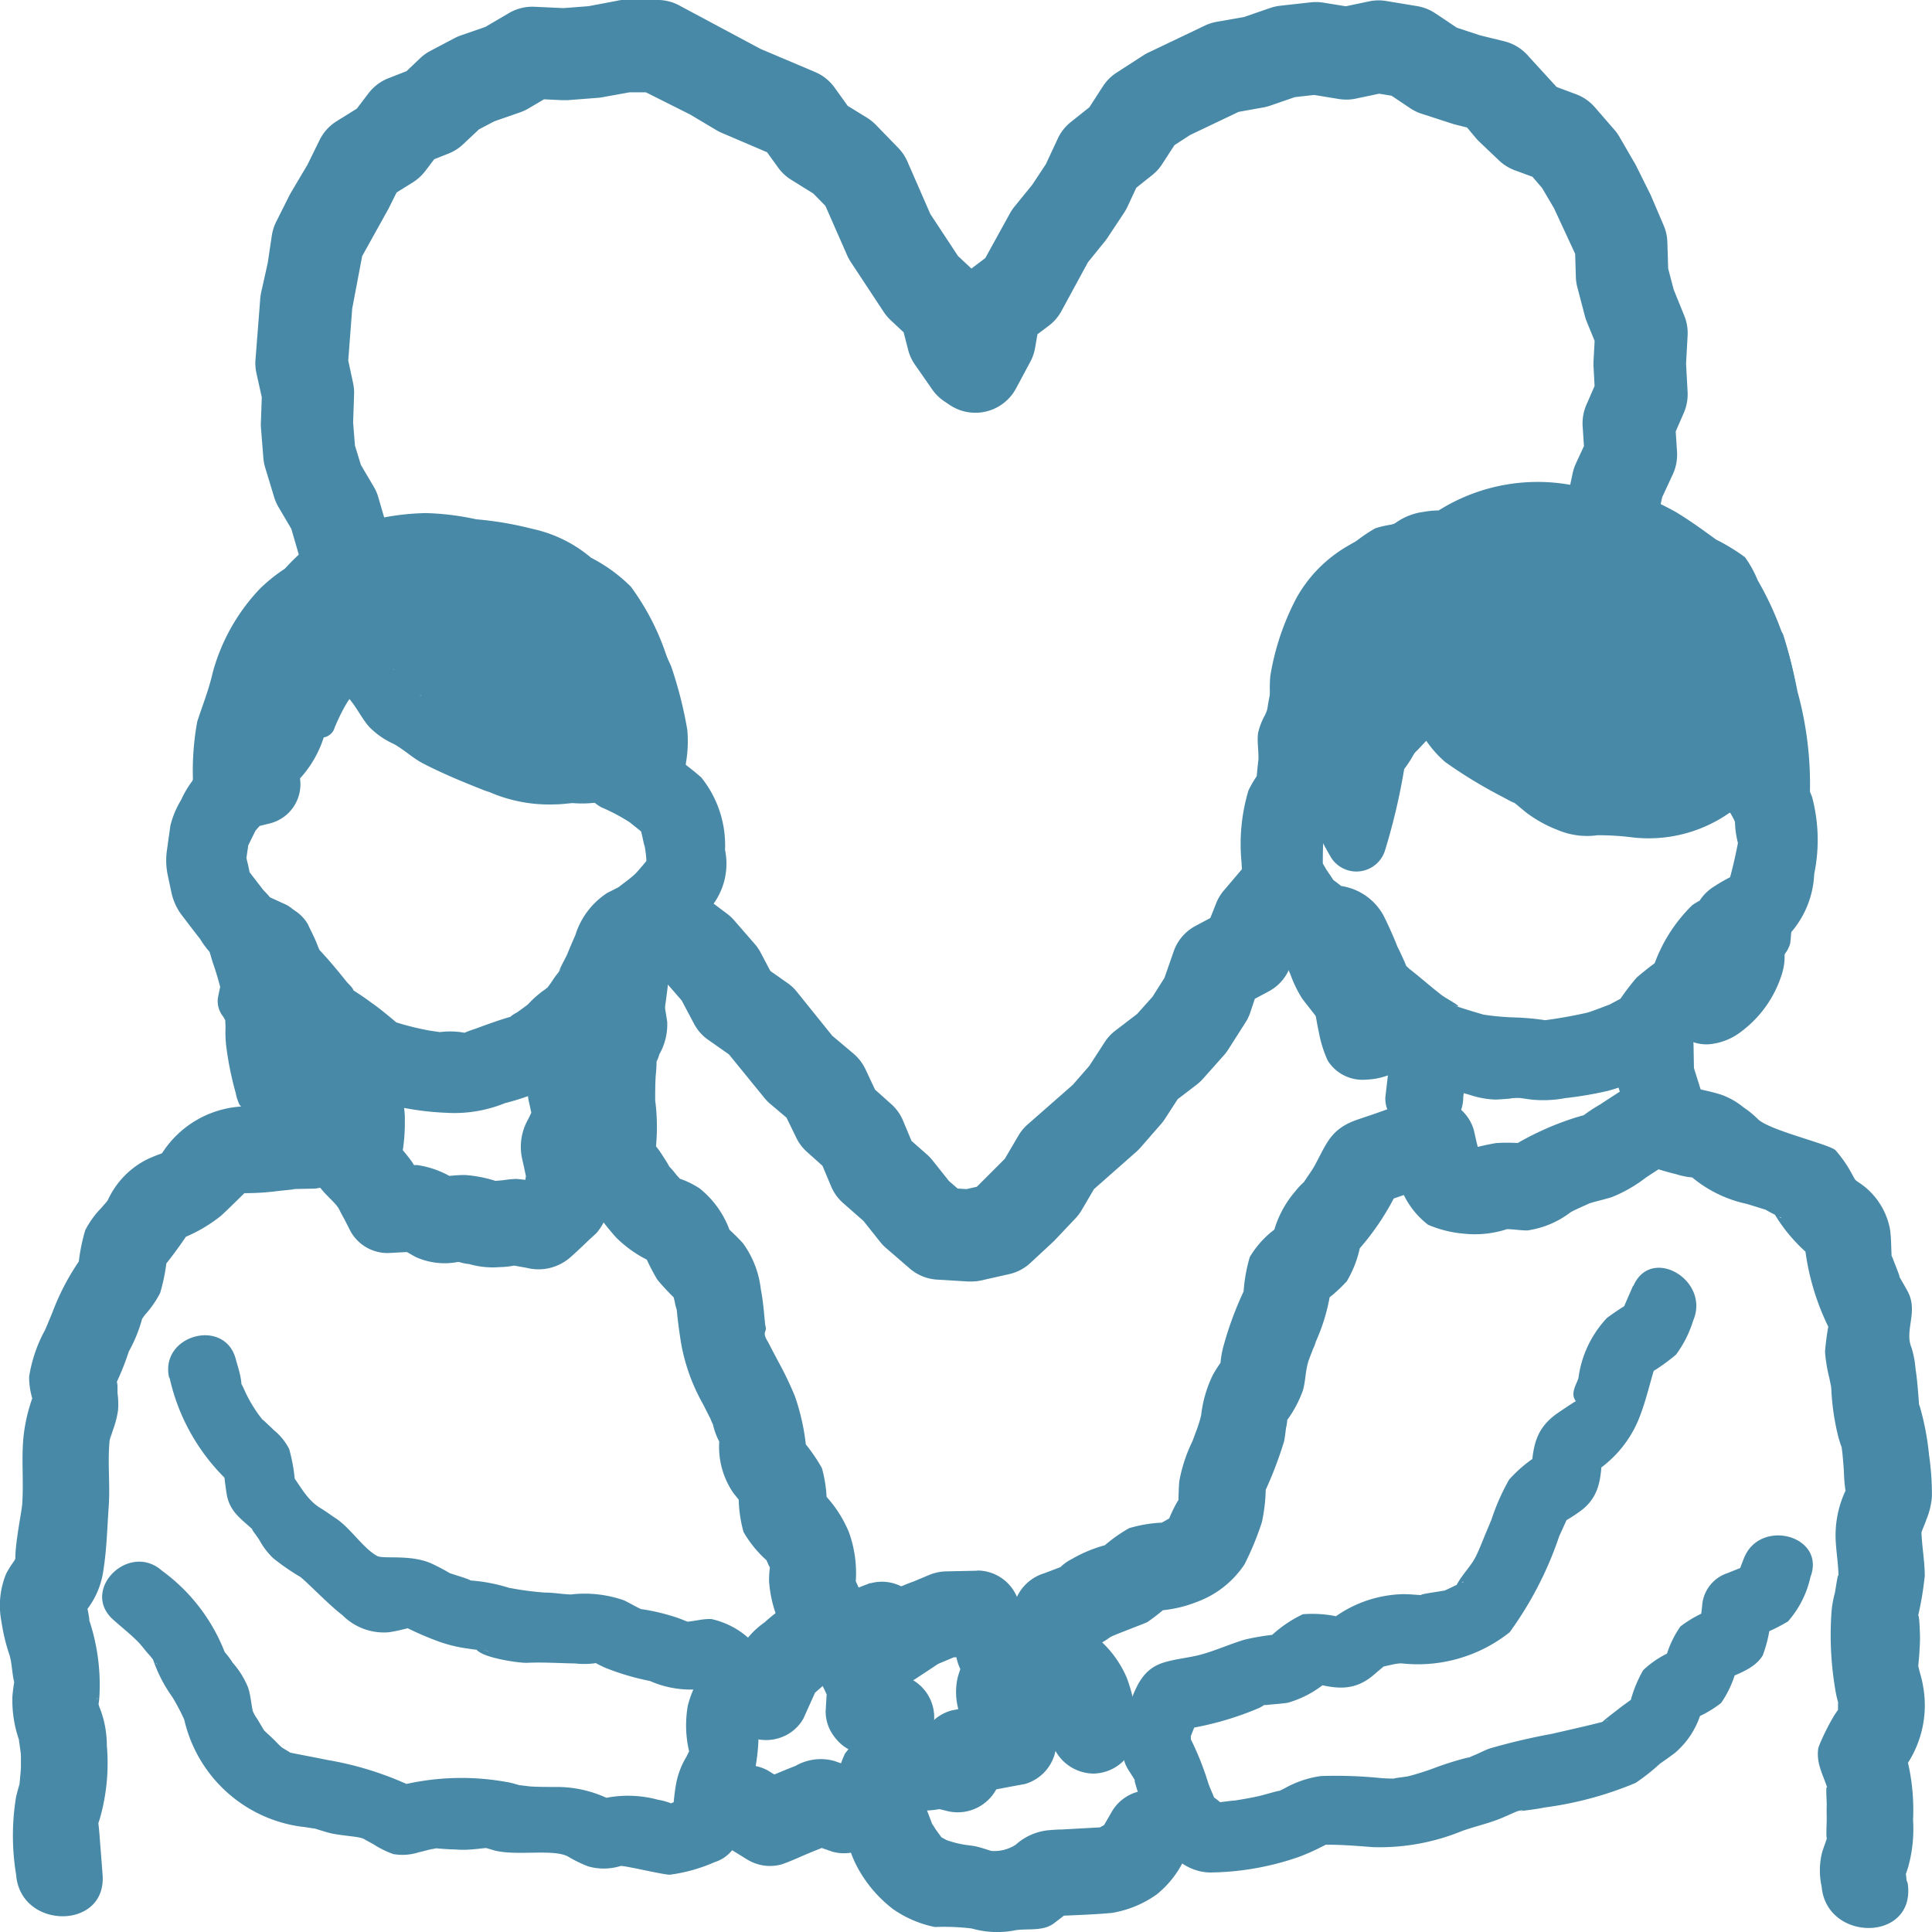
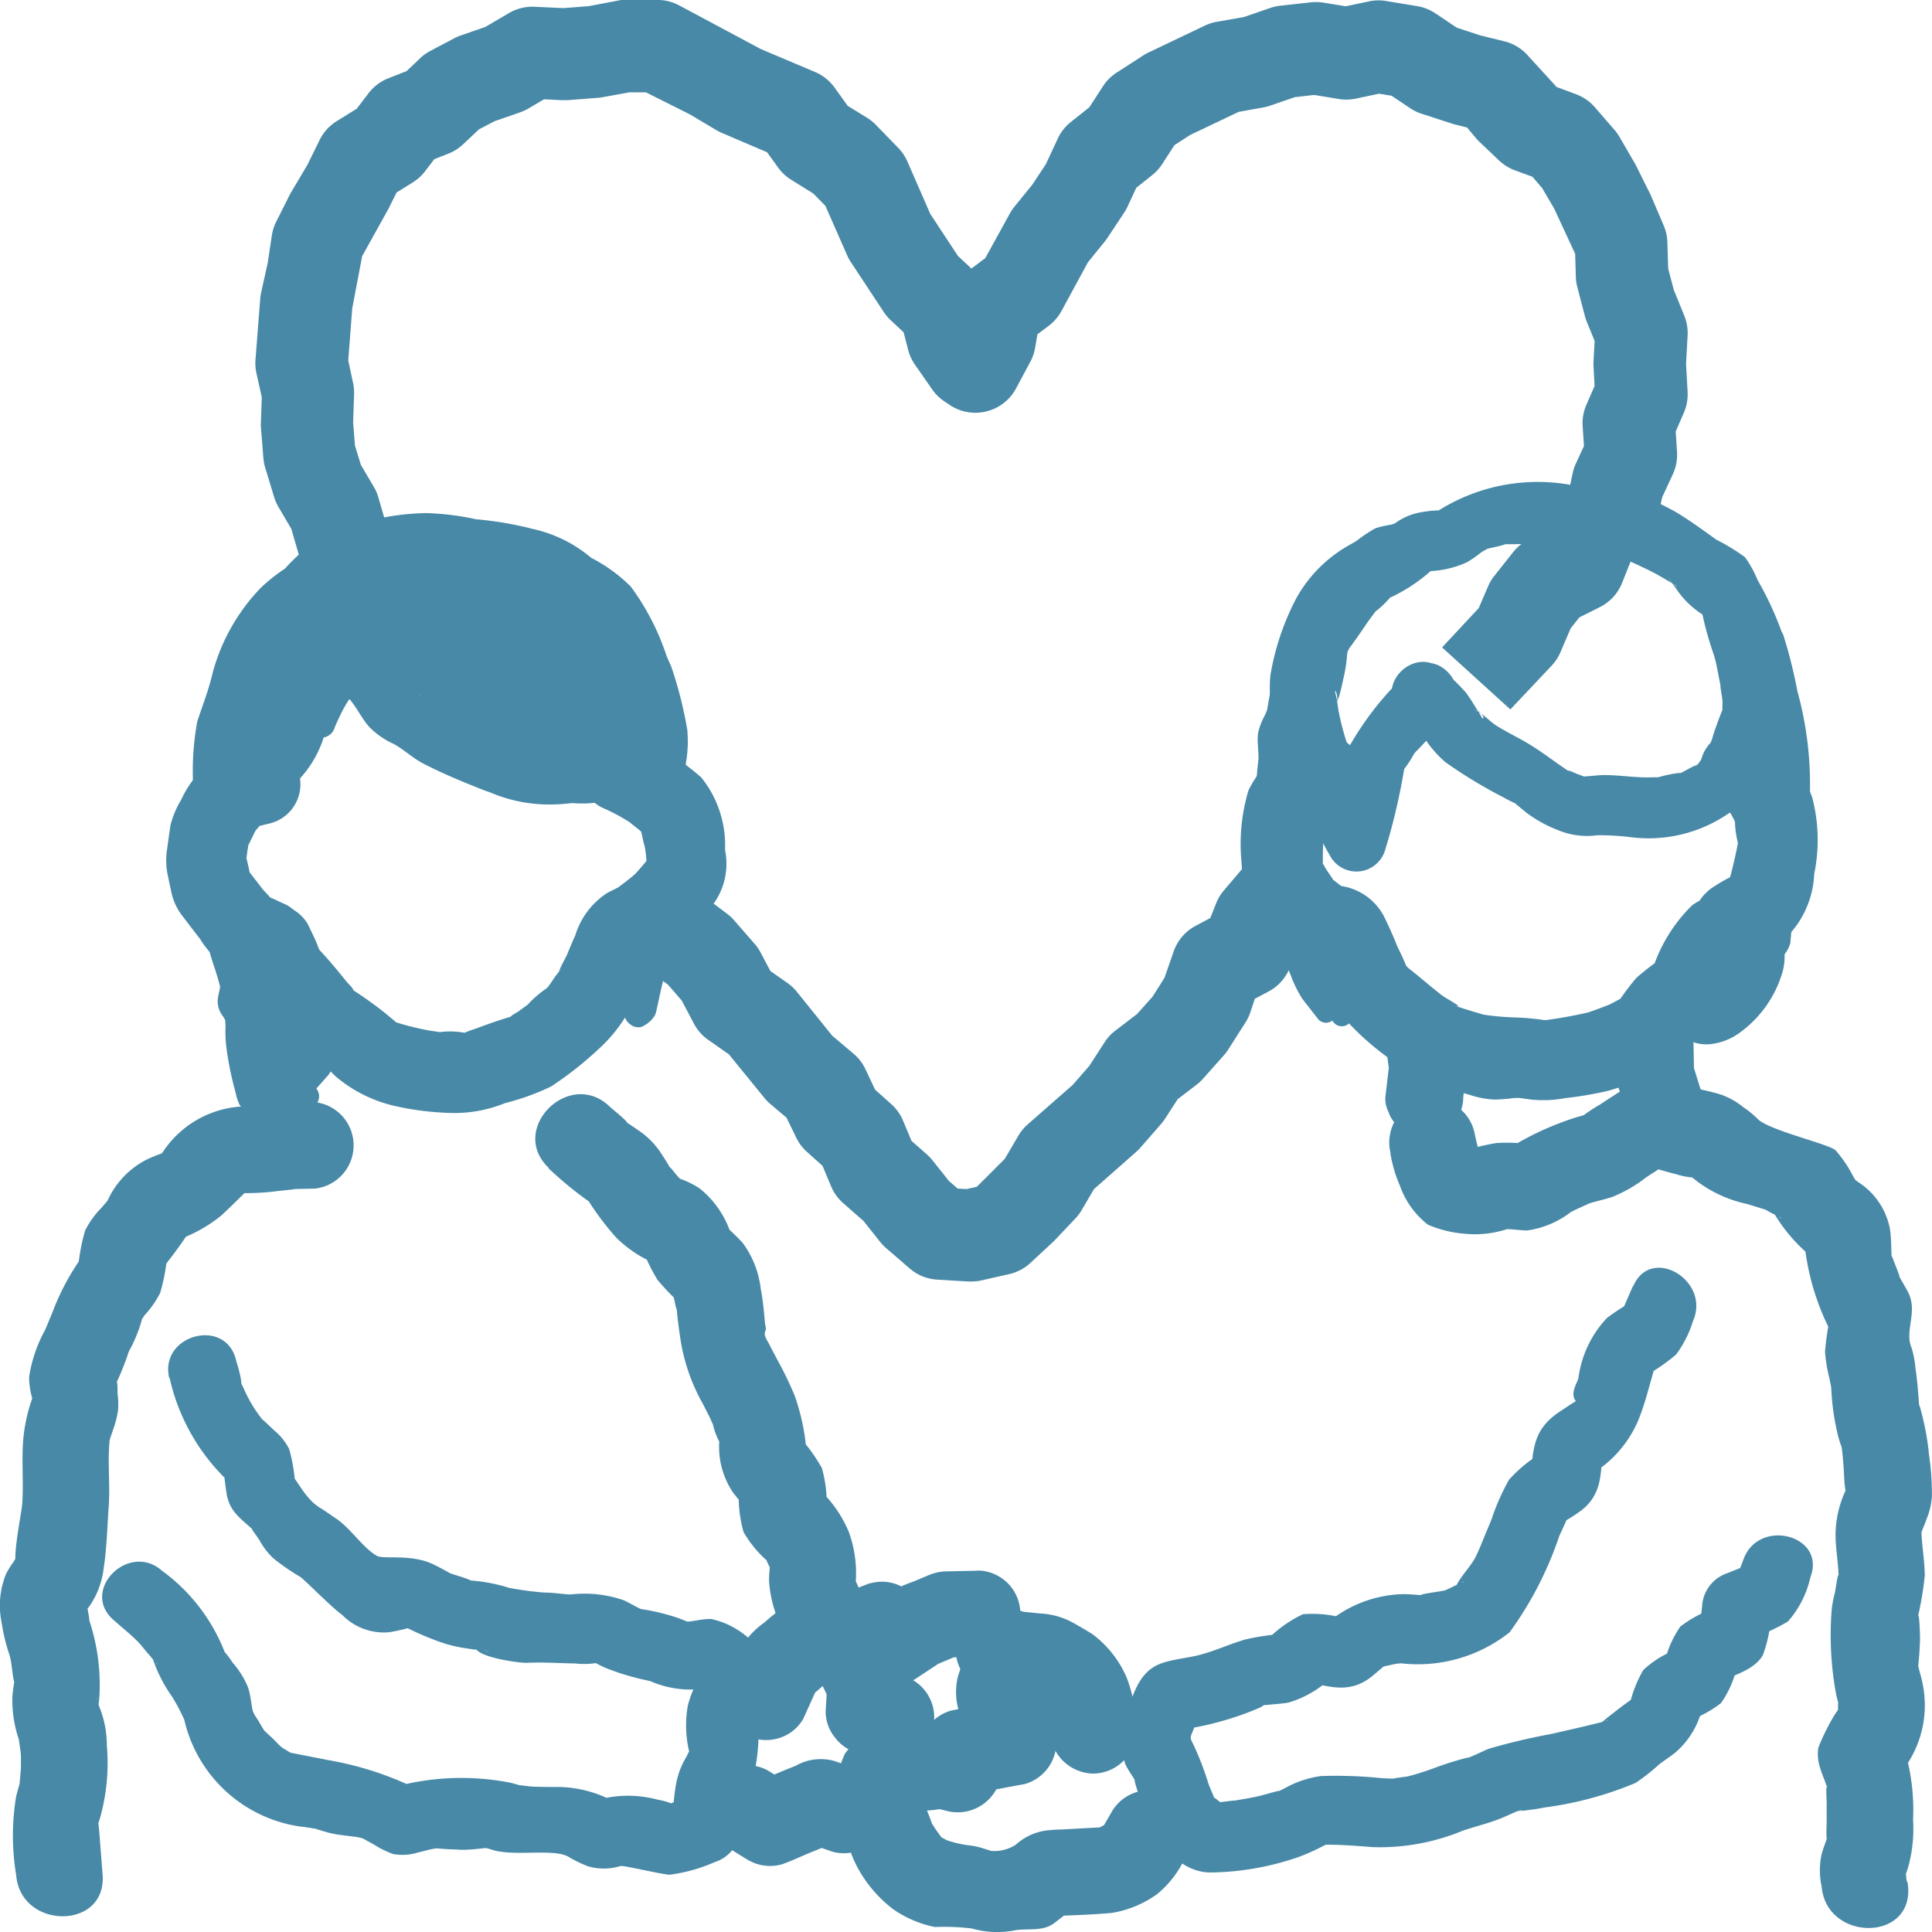
<svg xmlns="http://www.w3.org/2000/svg" id="icon_担当制" width="40" height="40" viewBox="0 0 40 40">
  <rect id="長方形_3729" data-name="長方形 3729" width="40" height="40" transform="translate(0)" fill="none" />
  <g id="グループ_6956" data-name="グループ 6956" transform="translate(-616.459 -153.88)">
    <path id="パス_22865" data-name="パス 22865" d="M636.558,180.412l-.059,0-.64-.039a.954.954,0,0,1-.566-.231l-.491-.424a1.053,1.053,0,0,1-.122-.128l-.344-.432-.42-.369a.95.95,0,0,1-.251-.35l-.177-.422-.319-.286a.947.947,0,0,1-.226-.3l-.2-.411-.338-.286a.932.932,0,0,1-.109-.109l-.746-.916-.421-.295a.947.947,0,0,1-.3-.336l-.257-.485-.284-.327-.448-.336c-.022-.017-.044-.035-.065-.054l-.484-.435,1.278-1.419.452.407.495.372a.95.95,0,0,1,.146.137l.423.486a.922.922,0,0,1,.123.18l.2.379.352.247a.932.932,0,0,1,.21.2l.72.894.439.37a.966.966,0,0,1,.247.32l.2.426.336.3a.946.946,0,0,1,.244.343l.175.418.318.28a.952.952,0,0,1,.116.122l.342.43.18.155.183.011.213-.048.58-.58.28-.477a.94.94,0,0,1,.2-.24l.928-.815.341-.391.317-.489a.935.935,0,0,1,.221-.24l.451-.345.32-.358.247-.39.19-.546a.951.951,0,0,1,.453-.53l.306-.163.121-.305a.955.955,0,0,1,.159-.265l.416-.49,1.456,1.235-.314.37-.193.485a.949.949,0,0,1-.438.49l-.285.152-.1.3a.925.925,0,0,1-.1.2l-.35.549a.911.911,0,0,1-.092.122l-.43.483a.915.915,0,0,1-.133.124l-.392.3-.264.407a.864.864,0,0,1-.082.109l-.424.486a.912.912,0,0,1-.082.083l-.881.777-.254.433a.912.912,0,0,1-.13.173l-.449.474-.486.451a.955.955,0,0,1-.439.23l-.595.134A.985.985,0,0,1,636.558,180.412Z" fill="#4889a7" />
    <path id="パス_22866" data-name="パス 22866" d="M643.434,169.181a2.175,2.175,0,0,0-1.127,1.064,3.875,3.875,0,0,0-.143,1.493,2.277,2.277,0,0,0,.61,1.473,5.3,5.3,0,0,0,.514.4,1.542,1.542,0,0,0,.972.3l-.72-.412a1.772,1.772,0,0,0,.11.183c.145.182-.076-.22.017,0,.073.174.14.351.215.525a2.441,2.441,0,0,0,.538.894,5.7,5.7,0,0,0,1.634,1.189c.278.1.566.182.851.263a1.833,1.833,0,0,0,.5.092c.095,0,.192-.011.288-.017.078-.005.309-.071.129-.028-.152.036.017,0,.128.016l.218.03a2.451,2.451,0,0,0,.7-.031,7.469,7.469,0,0,0,.881-.15,4.565,4.565,0,0,0,1.006-.411,2.62,2.62,0,0,0,.9-.916l-.3.3a2.531,2.531,0,0,0,.846-.819c.145-.279.279-.563.424-.843l-.3.3c.209-.13.512-.276.623-.511-.02.043-.2.1-.095.078a.794.794,0,0,0,.168-.093c.115-.063.238-.122.349-.192a1.972,1.972,0,0,0,.65-1.382,3.469,3.469,0,0,0-.042-1.589,2.44,2.44,0,0,0-1.078-1.276.84.84,0,0,0-1.14.3.851.851,0,0,0,.3,1.141l.445.319-.3-.3c.048.087.1.175.146.262.017.03.047.119.076.137s-.024-.178-.048-.1a1.983,1.983,0,0,0,.112.628v-.444a10.385,10.385,0,0,1-.312,1.34l.383-.5c-.2.107-.4.2-.589.324a.978.978,0,0,0-.312.289c-.092.167.179-.082,0,.013a1.555,1.555,0,0,0-.165.1,3.248,3.248,0,0,0-.821,1.325l.3-.3a5.782,5.782,0,0,0-.631.475,4.968,4.968,0,0,0-.472.65l.3-.3-.255.137c-.05.026-.346.185-.156.093s-.151.046-.217.069-.156.06-.236.08a9.763,9.763,0,0,1-1.116.184h.443a5.421,5.421,0,0,0-.811-.088,5.306,5.306,0,0,1-.649-.058c-.225-.066-.452-.133-.673-.213.374.134-.065-.1-.166-.171-.242-.17.191.156-.1-.076-.2-.158-.392-.328-.593-.484-.043-.033-.2-.207-.082-.045s.015-.005,0-.05c-.03-.08-.276-.608-.109-.21a8.15,8.15,0,0,0-.351-.808,1.2,1.2,0,0,0-1.162-.614l.589.244-.243-.191c-.059-.047-.4-.316-.252-.169s-.082-.163-.117-.223l-.18-.309.114.421a9.989,9.989,0,0,1,.065-1.437l-.114.42.321-.434-.3.3.465-.231c.961-.477.117-1.915-.842-1.439Z" fill="#4889a7" />
    <g id="グループ_6955" data-name="グループ 6955">
      <g id="グループ_6954" data-name="グループ 6954">
-         <path id="パス_22867" data-name="パス 22867" d="M645.9,168.2l.535.491.411.619.62.393.66.3.662.252.649.353.728.141.752-.226.521-.126.573-.149.47-.426.121-.9.041-.886-.09-.681,0-.736-.467-.588-.628-.378-.675-.416-.587-.58-.818-.035-.741-.271-.764.155-.72.277-.693.329-.656.268-.619.329-.571.4-.576.447-.409.732-.026.846-.241.831.386.565.2.607.339.541.228.543.2-.621.057-.708.393-.578.291-.632.4-.568" fill="#4889a7" />
-       </g>
+         </g>
      <path id="パス_22868" data-name="パス 22868" d="M645.47,168.629l.276.258.138.128c-.008-.007-.122-.172-.051-.06a2.3,2.3,0,0,0,.553.706,9.763,9.763,0,0,0,1.188.721c.054.03.392.215.141.049.123.082.235.187.351.278a2.679,2.679,0,0,0,.651.358,1.557,1.557,0,0,0,.814.106,5.5,5.5,0,0,1,.724.044,2.92,2.92,0,0,0,2.572-1.022,2.417,2.417,0,0,0,.3-.812c.063-.2.178-.39.225-.593a3.787,3.787,0,0,0-.2-1.587c-.06-.215-.17-.416-.229-.631a2.665,2.665,0,0,0-.142-.671.95.95,0,0,0-.4-.325,1.417,1.417,0,0,0-.174-.1c-.2-.078.134-.081.125.156.007-.192-.4-.585-.529-.67a6.45,6.45,0,0,0-2.714-1.021,3.85,3.85,0,0,0-2.8.48.625.625,0,0,0-.111.078c-.09.135.382-.014.2-.048a1.864,1.864,0,0,0-.446.027,1.265,1.265,0,0,0-.815.449c-.047.043-.093.092-.143.132.2-.157.059-.052,0-.03a2.23,2.23,0,0,0-.351.171,2.553,2.553,0,0,0-.573.511,4.114,4.114,0,0,0-.859,1.26c-.07.235-.064.491-.132.728a1.951,1.951,0,0,0-.11.992,8.689,8.689,0,0,0,1.067,2.941.62.62,0,0,0,1.119-.147,12.98,12.98,0,0,0,.4-1.705c0,.01-.108.155.013,0a2.235,2.235,0,0,0,.176-.273c.039-.069.138-.16-.018.008.063-.067.127-.132.19-.2.2-.21.389-.427.58-.646.515-.592-.347-1.461-.866-.866a6.3,6.3,0,0,0-1.217,1.535,14.733,14.733,0,0,0-.436,1.816l1.118-.146c-.088-.148-.172-.3-.267-.444-.044-.067-.126-.281-.036-.024-.029-.083-.049-.171-.073-.256-.088-.306-.2-.592-.31-.892a5.479,5.479,0,0,1-.213-.774c-.022-.112-.029-.229-.058-.339-.068-.264.107.091-.017.18.083-.06.15-.444.176-.55a2.932,2.932,0,0,0,.07-.448,1.42,1.42,0,0,1,.026-.171c-.047.219-.029.076.046-.022.19-.249.349-.519.548-.763.075-.092-.16.142.027-.01a2.076,2.076,0,0,0,.232-.227c.153-.173-.08.022.017-.017.069-.028.138-.067.2-.1a3.41,3.41,0,0,0,.823-.628l-.433.179a2.059,2.059,0,0,0,1.01-.187,2.659,2.659,0,0,0,.27-.189c.071-.056.273-.137.025-.051.155-.053.322-.07.477-.123.217-.076-.109-.013,0-.007s.2,0,.3,0,.223,0,.334,0a8.2,8.2,0,0,1,1,.031c.254.026-.1-.038.023.01.07.029.145.047.218.07.132.042.264.084.394.131.1.037.209.08.315.115.059.02.224.1-.012-.01.17.08.344.158.51.245.12.062.235.134.352.2.314.182-.033.038-.028-.1,0,.055.116.191.145.238a1.84,1.84,0,0,0,.775.653l-.282-.366a6.931,6.931,0,0,0,.287,1.087c.048.157.073.321.106.482.017.082.032.163.049.245-.064-.3.009.109.017.189.015.139-.031.32.043.1-.027.08-.06.158-.09.236-.062.163-.121.319-.167.486a1.326,1.326,0,0,0-.091.341c.007.116.267-.3.056-.116a1.622,1.622,0,0,0-.248.277c-.045.066-.139.09.046-.017a1.415,1.415,0,0,1-.129.066c-.1.047-.2.108-.307.158-.053.024.165-.029-.037-.009a2.713,2.713,0,0,0-.377.078c-.07.018-.19.008.049,0l-.185.008c-.343.015-.669-.046-1.008-.046-.108,0-.218.015-.326.023-.31.023-.073-.011.063.084a1.813,1.813,0,0,0-.316-.136,1.135,1.135,0,0,0-.135-.057c-.148-.042.148.117.019.033-.355-.233-.654-.481-1.031-.686-.169-.093-.343-.182-.507-.284-.137-.085-.325-.3-.479-.337.259.054.236.3.156.13a1.716,1.716,0,0,0-.108-.172,3.081,3.081,0,0,0-.206-.313,4.677,4.677,0,0,0-.474-.459c-.575-.537-1.443.327-.865.865Z" fill="#4889a7" />
    </g>
    <path id="パス_22869" data-name="パス 22869" d="M645.155,175.562l.086.636-.028-.214-.072.614a.617.617,0,0,0,.069.311.6.6,0,0,0,.167.259.808.808,0,0,0,1.141,0l.126-.163a.81.81,0,0,0,.11-.407l.064-.55a1.336,1.336,0,0,0-.029-.333l-.044-.325-.034-.257a.912.912,0,0,0-.371-.482.822.822,0,0,0-.621-.081.812.812,0,0,0-.482.37l-.082.193a.821.821,0,0,0,0,.429Z" fill="#4889a7" />
    <path id="パス_22870" data-name="パス 22870" d="M649.91,175.518l.008.522a1.157,1.157,0,0,0,.041.326l.089.284.075.239a.847.847,0,0,0,.37.482.6.6,0,0,0,.3.1.618.618,0,0,0,.322-.014.807.807,0,0,0,.563-.992l-.174-.556.029.215-.011-.6a.836.836,0,0,0-.236-.571.9.9,0,0,0-.57-.236.813.813,0,0,0-.57.236.825.825,0,0,0-.236.571Z" fill="#4889a7" />
    <path id="パス_22871" data-name="パス 22871" d="M645.647,164.634a3.8,3.8,0,0,0-1.584.79,4.725,4.725,0,0,0-.9,1.582,5.776,5.776,0,0,0-.505,1.873,1.443,1.443,0,0,0,.5,1.364c.161.108.335-.07.3-.232a4.754,4.754,0,0,1-.062-1.433c.026-.239-.336-.265-.4-.054a5.567,5.567,0,0,0-.269,1.865l.4-.054a2.8,2.8,0,0,1,.081-1.611c.087-.25-.31-.358-.4-.109a3.2,3.2,0,0,0-.08,1.829.207.207,0,0,0,.4-.055,5.233,5.233,0,0,1,.253-1.756l-.4-.055a5.084,5.084,0,0,0,.077,1.542l.3-.232c-.4-.269-.323-.938-.255-1.343a6.548,6.548,0,0,1,.519-1.582,3.787,3.787,0,0,1,.76-1.278,3.445,3.445,0,0,1,1.37-.654c.252-.079.144-.476-.109-.4Z" fill="#4889a7" />
    <path id="パス_22872" data-name="パス 22872" d="M650.175,164.47a6.166,6.166,0,0,1,1.3.706,6.18,6.18,0,0,0,.673.452l.172.1c-.077-.042-.046-.071-.009.034.049.135.133.263.2.393.049.1.095.21.143.315a1.726,1.726,0,0,0,.093.206c.065.1.01-.109,0,.007a3.027,3.027,0,0,0,.081.785,3.515,3.515,0,0,0,.222.741c.025.06.047.125.077.183-.036-.07.013-.124-.018,0a3.935,3.935,0,0,0-.1.467c-.031.259.027.523,0,.784a2.777,2.777,0,0,1-.2.844l.344-.091-.088-.081c-.193-.18-.485.11-.29.291l.087.081a.209.209,0,0,0,.344-.091,3.172,3.172,0,0,0,.2-.749,6.172,6.172,0,0,0,.008-.86c0-.1-.011.017,0-.055s.029-.144.044-.215a1.246,1.246,0,0,0,.064-.426c-.038-.223-.2-.425-.247-.65-.025-.114-.074-.364-.081-.414a1.146,1.146,0,0,0-.008-.119l-.023-.31a2.2,2.2,0,0,0-.259-.757,2.328,2.328,0,0,0-.317-.625,4.181,4.181,0,0,0-.6-.366c-.274-.2-.535-.389-.824-.565a6.218,6.218,0,0,0-.774-.366c-.24-.1-.45.25-.208.355Z" fill="#4889a7" />
    <path id="パス_22873" data-name="パス 22873" d="M642.854,172.662l.041.535a1.786,1.786,0,0,0,.122.444c.05.142.1.281.161.418a2.511,2.511,0,0,0,.244.5c.112.145.226.289.338.433a.215.215,0,0,0,.238.045.223.223,0,0,0,.134-.2c.014-.144.033-.289.043-.433.005-.061-.015.074,0,.019.007-.033.012-.068.019-.1l.052-.28a.629.629,0,0,0,.02-.228c-.014-.071-.029-.145-.05-.214a1.6,1.6,0,0,0-.22-.364.22.22,0,0,0-.376,0,.323.323,0,0,0-.028.056c-.014.044.019-.029.021-.023l-.025.023c-.036.029-.069.062-.1.093a.214.214,0,0,0-.056.212l.187.7.42-.116-.168-.489-.4.167.179.286a.218.218,0,0,0,.376-.219l-.443-.838-.376.22.358.464.246-.319-.146-.052a.219.219,0,0,0-.267.268c.086.242.166.486.258.725a1.7,1.7,0,0,0,.185.305l.211.322a.219.219,0,0,0,.272.089.217.217,0,0,0,.126-.257l-.089-.217-.06-.148a.236.236,0,0,0-.02-.049c-.03-.047.05.034,0,.037.008,0,.017-.442.019-.489l-.428.058.059.241a.73.73,0,0,0,.1.294c.106.133.213.264.32.4a.219.219,0,0,0,.308,0,.222.222,0,0,0,0-.307l-.32-.4.056.1-.108-.438a.218.218,0,0,0-.427.057c-.007.162-.026.329-.019.491a.8.8,0,0,0,.087.254l.1.237.4-.168-.2-.3-.128-.2a.333.333,0,0,0-.038-.057c-.032-.033.02.065.011.03-.063-.244-.172-.483-.257-.721l-.267.268.145.051c.168.06.362-.169.246-.319l-.358-.465a.225.225,0,0,0-.3-.078.222.222,0,0,0-.078.3l.443.837.376-.219-.179-.286c-.127-.2-.481-.075-.4.167l.167.49a.218.218,0,0,0,.42-.116l-.188-.705-.056.212a.8.8,0,0,0,.2-.237h-.376c.059.091.114.186.176.274.042.059-.014-.011,0-.018l.013.059.037.161v-.116c-.063.342-.113.675-.147,1.021l.371-.154-.311-.4c-.05-.064.007,0,0,0,0-.013-.03-.066-.036-.078l-.131-.283-.057-.125c-.007-.016-.049-.09-.018-.036s0-.013-.009-.031l-.048-.138-.1-.3a.272.272,0,0,0-.028-.08c.005.006.007.084,0,.016-.013-.192-.03-.384-.045-.575a.223.223,0,0,0-.218-.218.219.219,0,0,0-.217.218Z" fill="#4889a7" />
    <path id="パス_22874" data-name="パス 22874" d="M653.118,172.913l-.026.476.03-.11c-.106.173-.2.356-.323.52s-.269.355-.388.544l-.221.354.4.052-.168-.687-.4.167c.074.1.143.2.224.3s.151.156.227.234a.22.22,0,0,0,.341-.044c.035-.057.074-.113.1-.172a1.938,1.938,0,0,0,.085-.223c.029-.077.06-.153.086-.231.012-.037-.022.048-.015.035s.015-.033.022-.05l.048-.105a.228.228,0,0,0-.078-.3l-.268-.2c-.12-.092-.279.012-.32.13l-.256.74.427.058a.8.8,0,0,0-.071-.377,1.413,1.413,0,0,0-.234-.2.226.226,0,0,0-.264-.034.223.223,0,0,0-.1.246c.073.281.139.557.188.843a.22.22,0,0,0,.4.052l.137-.29c.012-.026.026-.051.037-.078.02-.05.024-.009-.019.012.025-.012.053-.063.07-.083l.248-.3a.281.281,0,0,0,.091-.19c0-.052-.013-.107-.019-.159a.225.225,0,0,0-.218-.218.22.22,0,0,0-.218.218l.02.162.064-.154c-.113.135-.229.269-.34.4a2.181,2.181,0,0,0-.229.452l.4.052c-.049-.287-.115-.562-.188-.844l-.364.212.217.173-.064-.154.025.245a.219.219,0,0,0,.428.058l.256-.741-.32.13.268.205-.078-.3c-.063.139-.118.277-.171.42a1.394,1.394,0,0,0-.076.2c0-.014.035-.068.008-.028-.013.018-.023.038-.034.056l-.058.094.342-.044-.106-.11c-.023-.024-.085-.115-.119-.123.01,0,.047.062.026.033l-.021-.026-.061-.082-.1-.133a.218.218,0,0,0-.4.167l.169.687a.219.219,0,0,0,.4.052c.152-.243.3-.481.472-.712.074-.1.149-.2.214-.3l.164-.267a.617.617,0,0,0,.107-.214,4.734,4.734,0,0,0,.03-.505.217.217,0,1,0-.435,0Z" fill="#4889a7" />
    <path id="パス_22875" data-name="パス 22875" d="M652.52,166.14a5.774,5.774,0,0,1,.773,2.545,12.833,12.833,0,0,1,.031,1.4c-.007.252-.019.5-.032.755-.005.108-.009.216-.017.324a.733.733,0,0,1-.023.192c-.056.071-.053.1.009.073-.259-.048-.37.349-.109.4.486.089.524-.479.543-.823.034-.628.062-1.258.036-1.887a6.555,6.555,0,0,0-.856-3.182c-.138-.226-.494-.019-.355.207Z" fill="#4889a7" />
    <path id="パス_22876" data-name="パス 22876" d="M652.986,167.152a10.479,10.479,0,0,1,.375,4.486h.412a7.246,7.246,0,0,0-.256-3.94,4.73,4.73,0,0,0-2.253-2.357c-.238-.114-.446.24-.208.355a4.361,4.361,0,0,1,2.106,2.21,6.993,6.993,0,0,1,.2,3.732c-.034.262.377.259.412,0a10.783,10.783,0,0,0-.39-4.6c-.078-.252-.475-.144-.4.11Z" fill="#4889a7" />
    <path id="パス_22877" data-name="パス 22877" d="M646.192,164.53a8.147,8.147,0,0,1-.809.2,1.93,1.93,0,0,0-.449.088,2.927,2.927,0,0,0-.414.281,2.842,2.842,0,0,0-1.218,1.159,5.3,5.3,0,0,0-.543,1.619,2.936,2.936,0,0,0,0,.487c0,.032,0,.068,0,.1,0,.064.055-.135.014-.052s-.084.185-.126.277a1.429,1.429,0,0,0-.14.362c-.026.181.014.376.006.559a7.732,7.732,0,0,0-.057.859,7.891,7.891,0,0,0,.148,1c.051.259.447.149.4-.11a6.008,6.008,0,0,1-.124-.764,5.318,5.318,0,0,1,.04-.882,2.864,2.864,0,0,0,.006-.307c0-.088.007-.183,0-.27-.018-.154-.058.04,0-.057a1.574,1.574,0,0,0,.25-.836,2.553,2.553,0,0,1,.106-.849,2.81,2.81,0,0,1,.12-.312l.09-.218c.048-.118.02-.05.04-.1.066-.151.133-.3.2-.453.036-.085.014-.047.026-.065a2.565,2.565,0,0,1,.187-.2c.061-.067.12-.142.186-.2.044-.041,0,0-.01,0a.711.711,0,0,1,.074-.047c.143-.092.29-.177.432-.269s.284-.186.421-.285c.1-.077.132-.062.331-.1a9.319,9.319,0,0,0,.931-.218.206.206,0,0,0-.109-.4Z" fill="#4889a7" />
    <path id="パス_22878" data-name="パス 22878" d="M652.554,173.641l.009.019-.044-.1a.485.485,0,0,1,.033.126l-.015-.116a.753.753,0,0,1,0,.19l.016-.116a1.377,1.377,0,0,1-.093.327l.044-.1a1.987,1.987,0,0,1-.147.278c-.031.048-.063.094-.1.139s.067-.083.036-.045l-.024.03-.055.063c-.035.039-.072.077-.11.113l-.054.05c-.018.015-.1.077-.022.02s0,0-.024.015-.037.025-.057.037a.983.983,0,0,1-.125.065l.1-.044a.719.719,0,0,1-.17.049l.116-.016a.472.472,0,0,1-.13,0l.116.016a.421.421,0,0,1-.1-.028l.1.044a.772.772,0,0,0-.088-.049s.094.079.061.046l-.018-.016c-.015-.015-.029-.031-.043-.047a.44.44,0,0,0-.618,0,.449.449,0,0,0,0,.618.849.849,0,0,0,.686.292,1.255,1.255,0,0,0,.663-.254,2.359,2.359,0,0,0,.854-1.2,1.165,1.165,0,0,0-.048-.84.439.439,0,0,0-.261-.2.437.437,0,0,0-.494.642Z" fill="#4889a7" />
-     <path id="パス_22879" data-name="パス 22879" d="M643.64,174.041a1.827,1.827,0,0,0,.008.5c.03.239.066.478.117.714a2.5,2.5,0,0,0,.184.585.85.85,0,0,0,.8.392,1.419,1.419,0,0,0,.478-.1l.167-.07-.061.026c.014,0,.028-.012.041-.017a.533.533,0,0,1,.129-.039l-.116.016a.227.227,0,0,1,.037,0l-.116-.016.016,0c-.063-.017.018.032.145.032a.443.443,0,0,0,.308-.128.434.434,0,0,0,.128-.309.415.415,0,0,0-.128-.309.578.578,0,0,0-.39-.148.723.723,0,0,0-.252.057c-.061.025-.271.112-.093.039l-.1.039a1.19,1.19,0,0,1-.234.063l.116-.015a.845.845,0,0,1-.2,0l.116.016a.811.811,0,0,1-.127-.032c-.073-.023.09.052.018.007-.022-.014-.059-.04.014.017s.047.037.032.022c-.036-.033.076.111.052.068l-.025-.044c-.044-.081.041.109.017.043-.007-.02-.015-.041-.022-.062-.017-.051-.032-.1-.046-.154a6.315,6.315,0,0,1-.143-.747l.016.116a1.873,1.873,0,0,1-.033-.442l-.015.117v-.005a.475.475,0,0,0-.044-.337.449.449,0,0,0-.261-.2.443.443,0,0,0-.336.044.423.423,0,0,0-.2.261Z" fill="#4889a7" />
    <path id="パス_22880" data-name="パス 22880" d="M621.626,169.312c-.154.039-.31.072-.462.115a1.367,1.367,0,0,0-.642.52,2.115,2.115,0,0,0-.313.494,1.908,1.908,0,0,0-.222.531c-.024.169-.048.338-.071.507a1.477,1.477,0,0,0,.019.535l.067.315a1.2,1.2,0,0,0,.232.513c.123.161.245.322.37.481a1.753,1.753,0,0,0,.47.514c.155.084.323.149.484.222a.9.9,0,0,0,.642.084.834.834,0,0,0,.2-1.524l-.257-.118-.158-.072a.256.256,0,0,0-.051-.023c-.067-.014.146.1.148.119-.006-.062-.146-.185-.184-.234-.067-.087-.286-.373-.02-.024-.061-.081-.123-.161-.185-.242-.033-.042-.064-.086-.1-.128-.1-.124.052.174.048.143-.021-.187-.08-.375-.119-.559v.444l.061-.437a.815.815,0,0,0,.015-.109c0-.114-.087.179-.076.159.036-.058.062-.125.092-.186l.123-.251a.45.45,0,0,0,.034-.07c.014-.055-.184.219-.1.133.1-.11.2-.227.3-.341l-.367.215.471-.118a.834.834,0,0,0-.443-1.608Z" fill="#4889a7" />
    <path id="パス_22881" data-name="パス 22881" d="M628.923,170.6a3.93,3.93,0,0,1,.6.322c0-.015-.253-.2-.076-.059.059.049.12.1.18.146l.261.212-.214-.368.079.327c.017.073.031.153.054.225a2.069,2.069,0,0,1,.028.575l.244-.59a5.454,5.454,0,0,1-.455.569c-.118.115-.262.211-.39.314-.192.154.05-.01.043-.034,0,.009-.22.113-.247.129a1.609,1.609,0,0,0-.661.879c-.059.129-.113.26-.167.391-.044.105-.2.351-.192.465-.012-.115.132-.235,0-.077-.058.069-.106.148-.158.222-.041.058-.089.114-.125.175.029-.049.174-.181.011-.054a2.12,2.12,0,0,0-.364.323c-.007.01.23-.167.064-.05-.083.059-.165.12-.247.18-.04.029-.156.081-.173.127,0,0,.269-.087.077-.036-.166.045-.333.1-.495.158-.1.034-.2.072-.3.109a2.17,2.17,0,0,0-.248.093c-.177.091.128.021.078,0a1.645,1.645,0,0,0-.556-.025c-.095.012.3.047.073.013l-.3-.045a5.7,5.7,0,0,1-.866-.229l.368.215c-.236-.194-.466-.4-.715-.573-.135-.1-.273-.191-.412-.28-.192-.124.082.138.055.036-.015-.059-.108-.137-.146-.184-.176-.221-.355-.436-.548-.643s-.019.033.013.032a.939.939,0,0,1-.064-.141c-.056-.149-.134-.292-.2-.436a.838.838,0,0,0-1.14-.3.852.852,0,0,0-.3,1.14,3.551,3.551,0,0,0,.589.969c.222.248.412.546.646.778a3.758,3.758,0,0,0,.534.378c.27.183.076-.015.011-.006.043-.006.21.171.244.2a2.881,2.881,0,0,0,1.217.606,5.92,5.92,0,0,0,1.061.141,2.787,2.787,0,0,0,1.221-.2,5.054,5.054,0,0,0,.955-.345,7.39,7.39,0,0,0,.991-.782,3.087,3.087,0,0,0,.766-1.083c.046-.11.091-.22.137-.331l.054-.132c.076-.186-.037.043-.04.094a2.118,2.118,0,0,1,.267-.572l-.3.3a4.088,4.088,0,0,0,1.105-.788c.146-.158.27-.344.4-.514a1.419,1.419,0,0,0,.22-1.091,2.239,2.239,0,0,0-.493-1.5,5.752,5.752,0,0,0-1.217-.815c-.944-.51-1.787.929-.841,1.439Z" fill="#4889a7" />
    <path id="パス_22882" data-name="パス 22882" d="M624.274,167.13c-.139.106-.295.188-.434.293a3.7,3.7,0,0,0-.41.382,3.036,3.036,0,0,0-.587.994.28.28,0,0,0,.2.345.288.288,0,0,0,.345-.2c0-.005.029-.07.019-.045s.011-.027.013-.032c.017-.038.034-.076.052-.114.036-.078.074-.154.116-.229.019-.034.038-.067.059-.1.011-.018.023-.036.035-.054l.017-.024c-.019.026.023-.028.027-.032l.034-.04c.029-.032.059-.064.09-.1.054-.056.111-.111.167-.166.027-.027.053-.055.081-.081l.047-.041c.018-.015.025-.017,0,0,.137-.094.282-.178.414-.278a.288.288,0,0,0,.1-.384.284.284,0,0,0-.384-.1Z" fill="#4889a7" />
    <path id="パス_22883" data-name="パス 22883" d="M621.352,170a6.718,6.718,0,0,1,.378-1.844,2.227,2.227,0,0,1,.452-.846c.19-.208.336-.449.516-.665a5.857,5.857,0,0,1,1.242-1.019,3.631,3.631,0,0,1,1.839-.373,7.667,7.667,0,0,1,3.216,1.016,3.772,3.772,0,0,1,.82,1.676c.059.244.023.485.061.73a2.7,2.7,0,0,1,.033,1.022c-.066.351.465.505.541.149a3.452,3.452,0,0,0-.109-2.034,4.5,4.5,0,0,0-.466-1.025c-.2-.254-.433-.515-.653-.75a4.742,4.742,0,0,0-1.823-1.046,5.529,5.529,0,0,0-2.118-.488,5.1,5.1,0,0,0-1.051.128,2.866,2.866,0,0,0-.95.251,4.221,4.221,0,0,0-1.421,1.456,5.993,5.993,0,0,0-.759,1.918,5.661,5.661,0,0,0-.208,2.288l.129-.317a3.536,3.536,0,0,0,.031-.807,2.012,2.012,0,0,1,.207-.848c.093-.247.111-.508.182-.761a2.958,2.958,0,0,1,.35-.733,3.763,3.763,0,0,1,2.568-1.686,8.608,8.608,0,0,1,1.453-.264,4.4,4.4,0,0,1,.765.144l.693.1a2.337,2.337,0,0,1,1.431.88,3.906,3.906,0,0,1,.92,1.448.281.281,0,0,0,.541-.149,5.014,5.014,0,0,0-1.106-1.757,2.784,2.784,0,0,0-1.572-.964,7.108,7.108,0,0,0-2.1-.217,14.1,14.1,0,0,0-1.932.44,2.953,2.953,0,0,0-.873.467,3.467,3.467,0,0,0-.734.544,4.053,4.053,0,0,0-.983,1.745c-.081.355-.208.668-.319,1.01a5.664,5.664,0,0,0-.09,1.188c-.05.526.317.939.847.708a.284.284,0,0,0,.129-.317,5.287,5.287,0,0,1,.223-2.06,5.428,5.428,0,0,1,.612-1.6,7.535,7.535,0,0,1,.445-.683,3.014,3.014,0,0,1,.66-.549,3.514,3.514,0,0,1,1.908-.444,4.608,4.608,0,0,1,1.739.379,5.161,5.161,0,0,1,1.689.876c.212.2.376.444.576.656a2.163,2.163,0,0,1,.39.739,3.071,3.071,0,0,1,.234,1.983l.541.149a2.485,2.485,0,0,0,.071-.891c-.06-.339-.06-.683-.127-1.018a5.09,5.09,0,0,0-.871-1.91,3.281,3.281,0,0,0-1.6-.878,6.474,6.474,0,0,0-1.99-.457,5.127,5.127,0,0,0-2.056.317c-.275.128-.5.355-.759.509a2.87,2.87,0,0,0-.762.67,5.152,5.152,0,0,0-1.087,1.584A8.544,8.544,0,0,0,620.79,170c-.024.36.537.359.562,0Z" fill="#4889a7" />
    <path id="パス_22884" data-name="パス 22884" d="M621.769,169.209c-.187.044-.36.127-.546.171l.317.412c.206-.485.515-.932.673-1.433a2.61,2.61,0,0,1,.868-1.438l-.34-.44a6.212,6.212,0,0,0-.943,1.8,3.2,3.2,0,0,0,.019,1.914l.513-.216c-.23-.307-.152-.728-.283-1.079l-.346.346c.136.032-.008.848.017,1.024a.28.28,0,0,0,.345.2,2.291,2.291,0,0,0,1.2-1.845c.085-.47.383-.627.77-.853a2.5,2.5,0,0,0,.866-.783c.177-.261-.234-.584-.441-.34a2.894,2.894,0,0,1-.934.6,3.6,3.6,0,0,0-.7.505,2.67,2.67,0,0,0-.776,1.62l.551.074a4.7,4.7,0,0,1,.026-1.13,3.935,3.935,0,0,1,.425-1.09A1.861,1.861,0,0,1,625.1,166.2l-.067-.513a8.776,8.776,0,0,0-1.13.8,1.631,1.631,0,0,1-.506.457c-.266.133-.527.271-.787.414l.283.485a5.3,5.3,0,0,0,.86-.543,8.467,8.467,0,0,1,.943-.743.283.283,0,0,0-.142-.522,1.427,1.427,0,0,0-1.417.781l.513.067a.655.655,0,0,1,.179-.795c.264-.261-.121-.615-.4-.4a1.4,1.4,0,0,1-.531.234l.317.413c.454-.977,1.694-.728,2.558-.582.35.059.612.279.984.313a4.43,4.43,0,0,1,1.182.356l.149-.541a5.11,5.11,0,0,1-.892-.324,1.532,1.532,0,0,0-.561-.187,7.38,7.38,0,0,1-1.525-.556l-.149.542a5.566,5.566,0,0,0,.58.141c.14.013.277-.025.416-.013a1.431,1.431,0,0,1,.411.137,6.026,6.026,0,0,1,1.431.512c.4.294.8.5,1,.992.1.248.182.5.262.759.068.218.313.629.207.838l.384-.1c-.741-.327-1.5-.538-2.21-.938a7.322,7.322,0,0,1-1.094-.676,5.235,5.235,0,0,0-.889-.724,2.088,2.088,0,0,0-.892-.238,1.682,1.682,0,0,0-.877.19c-.209.14-.169.428-.081.627a3.594,3.594,0,0,1,.249.482c.051.18.049.371.1.555a.282.282,0,0,0,.551-.075c0-.1.013-.193.015-.29l-.206.27.057-.017-.273-.072c.045.054.025.255.074.338a.537.537,0,0,0,.14.141c.129.1.177.085.288.23.072.1.13.2.2.295.183.228.4.429.59.655a3.273,3.273,0,0,0,.7.631,3.1,3.1,0,0,0,1.85.528c.126,0,.245-.017.369-.027a2.412,2.412,0,0,0,.5-.011.491.491,0,0,0,.15-.079.619.619,0,0,0,.087-.09c.086-.079.052-.08-.1,0l-.281-.28v.041l.139-.242c.088-.058.085-.023-.04-.042a.493.493,0,0,0-.167,0,.336.336,0,0,0-.263.2.281.281,0,0,0,.485.284c-.081.121-.278-.029-.129.125a.309.309,0,0,0,.112.059.373.373,0,0,0,.3-.006c.129-.063.164-.176.224-.3a1.15,1.15,0,0,1,.531-.651l-.317-.129.073.165a.283.283,0,0,0,.513-.067,2.387,2.387,0,0,0,.035-.952c-.072-.277-.222-.543-.317-.815-.2-.567-.875-.775-1.312-1.12a2.844,2.844,0,0,0-1.656-.724,3.66,3.66,0,0,1-.94-.287,5.289,5.289,0,0,1-.96-.467c-.324-.182-.563.272-.283.485a23.157,23.157,0,0,0,2.068,1.434c.352.211.715.389,1.058.617.361.239.713.471,1.089.686a.283.283,0,0,0,.384-.384,2.8,2.8,0,0,0-.936-1.094,4.335,4.335,0,0,0-.544-.423,5.471,5.471,0,0,0-.674-.245c-.257-.1-.4.217-.317.412a3,3,0,0,0,.811,1.232,4.806,4.806,0,0,0,1.452.723l.149-.542a3.412,3.412,0,0,1-.656-.116,4,4,0,0,1-.573-.354c-.369-.222-.751-.435-1.1-.687a8.321,8.321,0,0,0-.995-.449c-.291-.16-.372-.447-.749-.46a.282.282,0,0,0-.242.422,7.494,7.494,0,0,0,1.9,1.954,2.929,2.929,0,0,0,1.164.574c.385.083,1.077,0,1.339.33l.124-.469a3.674,3.674,0,0,1-2.555-.733,8.051,8.051,0,0,0-.873-.68,4.059,4.059,0,0,1-.886-.935c-.177-.218-.557.016-.469.273a4.786,4.786,0,0,0,1.727,2.256,3.035,3.035,0,0,0,1.327.475,5.378,5.378,0,0,0,1.606.1l-.242-.423a.759.759,0,0,1-.627.286.919.919,0,0,1-.782-.208c-.357-.272-.771-.308-1.083-.675-.131-.155-.228-.334-.368-.482a5.311,5.311,0,0,1-.53-.531,1.622,1.622,0,0,0-1.013-.664.283.283,0,0,0-.345.345c.3.836,1.159,1.324,1.756,1.923a3.618,3.618,0,0,0,1.054.778,6.174,6.174,0,0,0,1.41.387.281.281,0,0,0,.149-.541c-.477-.139-.943-.323-1.424-.441a2.354,2.354,0,0,1-.64-.3,6.987,6.987,0,0,0-.7-.277c-.213-.093-.4-.292-.62-.371s-.442-.041-.659-.176c-.448-.278-.888-.532-1.316-.84l-.283.485a2.607,2.607,0,0,1,.64.568c.15.178.246.391.4.565a1.651,1.651,0,0,0,.507.353c.221.122.4.3.625.413.4.207.847.39,1.27.556a4.191,4.191,0,0,0,1.571.214.282.282,0,0,0,.074-.552c-.317-.107-.606-.239-.913-.371a4.609,4.609,0,0,0-.736-.166.281.281,0,0,0-.149.541,4.022,4.022,0,0,1,.872.247,5.948,5.948,0,0,0,.777.291l.075-.552a3.843,3.843,0,0,1-1.569-.256,6.084,6.084,0,0,1-1.256-.625c-.157-.117-.327-.189-.492-.29a1.682,1.682,0,0,1-.47-.54,3.343,3.343,0,0,0-.94-.881c-.313-.194-.571.278-.283.485.447.321.9.6,1.378.881a2.292,2.292,0,0,0,.549.208,6.074,6.074,0,0,1,.732.331,5.8,5.8,0,0,1,.69.276,2.24,2.24,0,0,0,.574.293c.528.144,1.045.318,1.573.471l.149-.541a6.92,6.92,0,0,1-1.164-.288,2.988,2.988,0,0,1-1.052-.733c-.5-.508-1.364-.971-1.612-1.675l-.345.345a1.269,1.269,0,0,1,.795.572c.158.2.379.331.543.524a2.8,2.8,0,0,0,1.182,1.029c.25.09.4.276.637.385a1.384,1.384,0,0,0,.738.074,1.346,1.346,0,0,0,1.141-.567c.1-.167-.022-.45-.242-.423a4.22,4.22,0,0,1-1.322-.055,3.112,3.112,0,0,1-1.238-.375,6.8,6.8,0,0,1-.827-.757,3.029,3.029,0,0,1-.732-1.231l-.469.273a4.237,4.237,0,0,0,.949,1c.426.269.77.644,1.189.92a4.266,4.266,0,0,0,1.319.51,2.748,2.748,0,0,0,1.4.067.285.285,0,0,0,.124-.469,1.3,1.3,0,0,0-.921-.386,2.72,2.72,0,0,1-1.412-.4,10.55,10.55,0,0,1-1.031-.807,8.235,8.235,0,0,1-.947-1.146l-.242.422c.116,0,.213.216.3.287a1.085,1.085,0,0,0,.4.2,2.441,2.441,0,0,1,.57.21c.17.1.308.25.484.346.335.184.662.374.983.585a2.614,2.614,0,0,0,.488.3,3.772,3.772,0,0,0,.694.12.281.281,0,0,0,.149-.542,4.26,4.26,0,0,1-1.22-.6,2.67,2.67,0,0,1-.707-1.1l-.317.412c.175.069.373.1.54.188a3.523,3.523,0,0,1,.484.381,2.343,2.343,0,0,1,.794.935l.384-.384c-.353-.2-.688-.416-1.025-.644-.363-.245-.748-.434-1.121-.659a23.106,23.106,0,0,1-2.069-1.434l-.283.485a7,7,0,0,0,.656.376c.261.112.54.177.8.286a1.869,1.869,0,0,0,.576.162,2.081,2.081,0,0,1,.974.268c.238.14.442.32.665.481.206.148.438.252.639.41a.936.936,0,0,1,.327.388c.039.09.058.191.1.282a1.632,1.632,0,0,1,.152,1.078l.513-.067-.072-.165a.28.28,0,0,0-.317-.129,1.442,1.442,0,0,0-.535.357,1.645,1.645,0,0,0-.2.281c-.052.087-.323.474-.087.369.154-.068.082-.056-.029-.12a.419.419,0,0,0-.178-.057.375.375,0,0,0-.354.2l.485.284c-.061.143-.213.053-.021.1a.382.382,0,0,0,.229-.015.317.317,0,0,0,.2-.315.282.282,0,0,0-.28-.281c-.168.011-.2.108-.319.195-.054.055-.026.041.084-.043a.408.408,0,0,0-.13-.009,1.431,1.431,0,0,0-.387.052,2.547,2.547,0,0,1-1.959-.593,5.07,5.07,0,0,1-.628-.615c-.177-.209-.368-.381-.529-.607a1.651,1.651,0,0,0-.214-.3c-.051-.045-.133-.062-.179-.105-.1-.022-.112-.032-.036-.032a1.692,1.692,0,0,0-.034-.172.6.6,0,0,0-.127-.218.275.275,0,0,0-.273-.072l-.057.017a.289.289,0,0,0-.206.271c0,.1-.012.193-.014.29l.551-.075c-.054-.215-.041-.441-.116-.651-.05-.141-.3-.4-.276-.547l-.2.2a1.563,1.563,0,0,1,1.474.14,4.12,4.12,0,0,1,.536.493,4.4,4.4,0,0,0,.623.443,10.289,10.289,0,0,0,1.311.708c.5.217,1.019.354,1.519.575a.285.285,0,0,0,.383-.1c.282-.554-.086-1.1-.276-1.642a2.621,2.621,0,0,0-.882-1.375,4.4,4.4,0,0,0-1.648-.788,8.123,8.123,0,0,0-.851-.268c-.141-.018-.276.015-.415.01a3.48,3.48,0,0,1-.568-.128.281.281,0,0,0-.149.542,6.087,6.087,0,0,1,.852.362,1.45,1.45,0,0,0,.56.19,2.212,2.212,0,0,1,.766.258,5.558,5.558,0,0,0,.8.256c.35.11.48-.415.149-.541a4.983,4.983,0,0,0-1.331-.376c-.28-.028-.463-.208-.725-.282a6.414,6.414,0,0,0-.806-.091c-.959-.143-2.03-.082-2.5.919a.285.285,0,0,0,.317.413,2.087,2.087,0,0,0,.779-.379l-.4-.4a1.17,1.17,0,0,0-.324,1.341.284.284,0,0,0,.513.067.894.894,0,0,1,.933-.5l-.142-.523a7.6,7.6,0,0,0-.854.625,2.458,2.458,0,0,1-.5.35c-.161.093-.3.207-.451.31a.281.281,0,0,0,.283.485,4.05,4.05,0,0,0,1.264-.762,6.057,6.057,0,0,1,1.159-.908c.173-.134.195-.456-.067-.513-2.181-.478-3.427,1.909-3.219,3.785.032.288.483.412.551.075a3.1,3.1,0,0,1,.3-.95,1.887,1.887,0,0,1,.536-.592c.442-.366,1.053-.487,1.435-.937l-.441-.34c-.384.568-1.144.682-1.524,1.253a3.4,3.4,0,0,0-.269.894c-.131.414-.269.894-.7,1.076l.345.2c-.064-.46.277-1.254-.408-1.417-.191-.045-.425.134-.346.346.153.407.066.846.34,1.212.181.24.6.113.513-.216a2.8,2.8,0,0,1-.019-1.615,5.557,5.557,0,0,1,.8-1.554c.178-.23-.047-.63-.34-.441a2.8,2.8,0,0,0-.982,1.354c-.128.285-.2.575-.344.854s-.292.569-.417.863a.285.285,0,0,0,.317.413c.186-.044.359-.126.546-.17.351-.083.2-.625-.149-.542Z" fill="#4889a7" />
    <path id="パス_22885" data-name="パス 22885" d="M624.454,165.612c-.1,0-.2.015-.3.026-.039.005-.079.01-.119.013s-.059,0-.089.005-.04,0,.012,0l.1.1-.013-.029.038.142,0-.031-.038.142c.019-.037.132-.068.178-.084.1-.036.205-.066.306-.1a1.349,1.349,0,0,1,.54-.161l-.074-.551c-.185.057-.38.074-.564.134a2.364,2.364,0,0,0-.444.271c-.157.092-.357.111-.524.19a3.088,3.088,0,0,0-.5.3,4.087,4.087,0,0,0-.787.867,3.455,3.455,0,0,0-.545,1.03.281.281,0,0,0,.542.149,2.967,2.967,0,0,1,.471-.873,3.108,3.108,0,0,1,.693-.753,2.586,2.586,0,0,1,.418-.24,4.864,4.864,0,0,0,.5-.175c.125-.07.218-.191.357-.234.175-.055.36-.072.536-.126a.282.282,0,0,0-.075-.551,1.653,1.653,0,0,0-.689.181,2.765,2.765,0,0,0-.649.258.375.375,0,0,0-.061.629c.22.15.531.037.777.03a.281.281,0,0,0,0-.561Z" fill="#4889a7" />
    <path id="パス_22886" data-name="パス 22886" d="M630.6,170.273c.02-.2.044-.4.061-.6a2.608,2.608,0,0,0,.027-.688,8.5,8.5,0,0,0-.33-1.3A4.989,4.989,0,0,0,630,167c-.174-.317-.659-.034-.485.283.107.2.2.41.327.593.034.05-.031-.1-.007-.009.016.06.036.119.054.179.04.131.08.262.119.394.059.2.089.41.13.615a.516.516,0,0,0,.023.11c.006.012.007-.1-.01-.05a.273.273,0,0,0-.006.07l-.033.423c-.018.223-.044.445-.066.668a.282.282,0,0,0,.28.281.287.287,0,0,0,.281-.281Z" fill="#4889a7" />
-     <path id="パス_22887" data-name="パス 22887" d="M629.917,172.944c-.087.475-.14.947-.2,1.426-.019.148-.039.295-.055.442-.006.054.02-.076.005-.046a.327.327,0,0,0-.012.064c-.017.081-.032.162-.048.243-.05.252-.117.493-.189.741s-.117.482-.172.724l.129-.168-.1.072.412.317.045-.128c.12-.342-.422-.489-.541-.15l-.045.129c-.077.219.216.463.412.317a.569.569,0,0,0,.212-.207.82.82,0,0,0,.042-.154c.034-.151.065-.3.1-.454.052-.212.129-.419.179-.632a12.929,12.929,0,0,0,.236-1.613,2.282,2.282,0,0,0,.024-.232c0-.052-.02.1,0,.034.007-.03.011-.061.017-.091l.088-.485c.065-.353-.476-.505-.541-.149Z" fill="#4889a7" />
+     <path id="パス_22887" data-name="パス 22887" d="M629.917,172.944a.327.327,0,0,0-.012.064c-.017.081-.032.162-.048.243-.05.252-.117.493-.189.741s-.117.482-.172.724l.129-.168-.1.072.412.317.045-.128c.12-.342-.422-.489-.541-.15l-.045.129c-.077.219.216.463.412.317a.569.569,0,0,0,.212-.207.82.82,0,0,0,.042-.154c.034-.151.065-.3.1-.454.052-.212.129-.419.179-.632a12.929,12.929,0,0,0,.236-1.613,2.282,2.282,0,0,0,.024-.232c0-.052-.02.1,0,.034.007-.03.011-.061.017-.091l.088-.485c.065-.353-.476-.505-.541-.149Z" fill="#4889a7" />
    <path id="パス_22888" data-name="パス 22888" d="M621.03,173.338l.093.67v-.156c-.051.233-.112.466-.154.7a.509.509,0,0,0,.112.377c.077.135.149.276.234.406s-.008,0,0-.073a.759.759,0,0,0,.019.149c.019.156.038.312.058.468a5.542,5.542,0,0,0,.169.715.558.558,0,0,0,.23.332l.363.275.295-.5-.64-.347.134.174-.107-.376a1.183,1.183,0,0,0-.057-.2c-.024-.049,0,.03,0,.049-.005-.022-.006-.046-.009-.068a5.586,5.586,0,0,1-.064-.762,4.482,4.482,0,0,0-.3-1.58,6.981,6.981,0,0,1-.185-.772l-.535.225a3.192,3.192,0,0,0,.486.776,5.053,5.053,0,0,0,.831.633l-.145-.253c.035.452.088.888.162,1.334v-.155l-.1.411a.948.948,0,0,0-.058.423c.066.267.183.53.273.79a.293.293,0,0,0,.564-.155c-.042-.279-.067-.566-.126-.841a2.182,2.182,0,0,0-.442-.688c-.094-.132.012,0-.01.065a.732.732,0,0,0,.008-.182c.006-.164.016-.329.019-.494.005-.244-.007-.49-.011-.734l-.545.148.177.316a1.316,1.316,0,0,0,.19.341c-.056-.046-.031-.207-.039-.052l-.011.244c-.006.144-.024.292-.02.435a2.471,2.471,0,0,0,.26.736,3.442,3.442,0,0,0,.364.6l.459-.354-.38-.463.076.284c.038-.257.1-.522.116-.781a3.714,3.714,0,0,0-.132-.819l-.489.284.181.141c.041.031.157.161.209.162-.029,0-.1-.2-.05-.07.017.05.039.1.059.148l.1.242v-.155c-.053.28-.113.549-.189.825a.3.3,0,0,0,.489.284l.288-.325c.249-.281-.163-.7-.413-.414l-.289.326.489.284c.039-.142.084-.283.114-.426a1.31,1.31,0,0,0,.065-.579,1.575,1.575,0,0,0-.243-.552,3.61,3.61,0,0,0-.391-.3.3.3,0,0,0-.489.284l.127.7V175.3c-.037.246-.086.494-.111.742-.028.28.286.543.454.748.21.256.641-.078.459-.354l-.22-.335c-.02-.03-.058-.122-.09-.137-.016-.007.037.1.016.041-.007-.02-.015-.039-.023-.059l-.178-.455c-.012-.031-.028-.121-.055-.142.021.016,0,.107.01-.019l.022-.481a.7.7,0,0,0-.035-.372c-.11-.224-.245-.439-.367-.657a.3.3,0,0,0-.545.147c0,.244.016.49.011.734,0,.165-.013.33-.019.494a.585.585,0,0,0,.05.367c.087.14.194.272.29.406a1.227,1.227,0,0,0,.123.172c.061.058,0-.085,0,.006a7.461,7.461,0,0,0,.128.85l.564-.155-.276-.8v.156a2.606,2.606,0,0,0,.159-.825c-.015-.135-.045-.27-.067-.4a1.152,1.152,0,0,0-.033-.194c-.011-.034,0,.085.008.052a.373.373,0,0,0-.007-.088c-.013-.166-.024-.332-.039-.5a.448.448,0,0,0-.278-.377c-.036-.022-.072-.046-.11-.066s-.09-.071,0,.012l-.117-.1a3.216,3.216,0,0,0-.377-.325c-.075-.044.037.081-.019-.023-.042-.078-.089-.154-.133-.231l-.225-.388a.294.294,0,0,0-.534.225,7.421,7.421,0,0,0,.207.835,6.477,6.477,0,0,1,.259.982.355.355,0,0,0,.016.086c.012.026,0-.1-.009-.037a1.784,1.784,0,0,0,0,.293,2.676,2.676,0,0,0,.01.38,6.622,6.622,0,0,0,.2,1,1,1,0,0,0,.079.244.524.524,0,0,0,.226.17l.519.281a.292.292,0,0,0,.295-.5l-.43-.327.134.175-.155-.585a.449.449,0,0,0-.023-.089c.028.051.012.092,0,.008-.014-.119-.029-.238-.044-.358a1.246,1.246,0,0,0-.125-.5l-.3-.528.029.225a6.013,6.013,0,0,0,.161-.746,3.635,3.635,0,0,0-.1-.787.3.3,0,0,0-.359-.2.3.3,0,0,0-.2.36Z" fill="#4889a7" />
-     <path id="パス_22889" data-name="パス 22889" d="M627.671,176.99q.188.523.374,1.047a.429.429,0,0,0,.838-.113c0-.183,0-.367-.008-.55,0-.014.01-.08,0-.093s-.032.153-.006.044.039-.2.058-.3a1.483,1.483,0,0,0,.033-.555c-.032-.187-.066-.374-.1-.561v.227q.246-.616.505-1.229l-.838-.113a2.719,2.719,0,0,0,.034.9c.028.1.053.192.084.286a.935.935,0,0,0,.027.09c.008.018.006-.151-.012-.057a3.032,3.032,0,0,0,0,.5l.058-.215a2.145,2.145,0,0,0-.279.84c0,.086.01.173.015.259a.883.883,0,0,0,.007.136c.016.073-.045.063.016-.049a1.945,1.945,0,0,0-.1.39l.839.114a2.406,2.406,0,0,0-.04-.408c-.039-.132-.044.128-.008-.015.019-.074.032-.15.049-.225a6.687,6.687,0,0,1,.21-.731,5.292,5.292,0,0,0,.112-1.452l-.059.215c.149-.321.3-.642.437-.967a1.053,1.053,0,0,0,.124-.52l-.039-.583-.839.113.136.515c.006.021.018.125.037.138.037.026.015-.119-.009-.07s.009.215.011.279a8.645,8.645,0,0,0,.123,1.012v-.227a2.842,2.842,0,0,0-.265.93c-.017.321-.03.643-.018.965.005.169.017.341.036.509,0,.027-.006.077.007.1-.015-.028.041-.154,0-.059a2.623,2.623,0,0,0-.083.292c-.085.3-.158.6-.232.908h.823l-.212-.639v.227a3.8,3.8,0,0,0,.07-.95c-.032-.3-.056-.592-.08-.889l-.058.215.3-.524a.427.427,0,0,0-.737-.43,1.7,1.7,0,0,0-.359.792c.005.278.046.56.075.836,0,.037,0,.206.024.233.008.008.027-.153.006,0s-.046.322-.068.483a2.067,2.067,0,0,0,.211.872.43.43,0,0,0,.823,0c.093-.378.188-.753.294-1.127a4.261,4.261,0,0,0,.006-1.145c0-.173,0-.343.011-.515a2.944,2.944,0,0,0,.018-.338c-.006-.081-.034.066-.005.058a.723.723,0,0,0,.062-.158,1.247,1.247,0,0,0,.163-.67c-.016-.109-.035-.219-.052-.328-.009-.055-.017-.109-.026-.163-.022-.134.013-.006,0,.015.039-.076-.013-.306-.016-.39a1.958,1.958,0,0,0-.025-.316c-.045-.225-.118-.447-.177-.668-.12-.455-.871-.377-.838.113l.048.716.059-.215c-.149.342-.3.683-.457,1.022a2.818,2.818,0,0,0-.138,1.064l-.024.366c0,.014,0,.1-.007.109-.039.036.054-.158,0-.053a2.654,2.654,0,0,0-.174.518c-.05.185-.088.38-.121.568a2.173,2.173,0,0,0,.029.591.429.429,0,0,0,.838.113,2.4,2.4,0,0,0,.123-.518c.006-.178-.021-.363-.031-.541l-.058.215c.082-.191.18-.382.248-.579a1.867,1.867,0,0,0,.034-.767,2.084,2.084,0,0,0-.08-.3c-.019-.063-.036-.127-.056-.19-.053-.166.015-.028-.015,0,.036-.038.01-.263.012-.315l.012-.32a.423.423,0,0,0-.37-.419.437.437,0,0,0-.468.306c-.132.312-.264.624-.39.939a.934.934,0,0,0-.1.58c.031.193.067.386.1.578v-.226a5.571,5.571,0,0,0-.13.713c-.012.218.006.442.009.661l.839-.113q-.186-.525-.374-1.048c-.185-.513-1.01-.291-.823.227Z" fill="#4889a7" />
    <path id="パス_22890" data-name="パス 22890" d="M645.246,177.762a2.865,2.865,0,0,0,.2.675,1.754,1.754,0,0,0,.579.8,2.41,2.41,0,0,0,.756.186,2.138,2.138,0,0,0,.971-.127c.145-.045-.315,0-.166.025.05.007.1.007.151.01.114.008.231.024.346.024a1.927,1.927,0,0,0,.9-.381c.162-.087.337-.15.5-.239.117-.065-.283.089-.149.066.042-.007.083-.023.124-.034.122-.033.246-.063.367-.1a2.915,2.915,0,0,0,.712-.408c.163-.108.328-.213.492-.319a.9.9,0,1,0-.9-1.545c-.18.117-.361.232-.54.351a3.5,3.5,0,0,0-.386.257c-.105.091.315-.1.126-.055-.074.018-.148.041-.221.061a6.056,6.056,0,0,0-1.464.68l.451-.122a3.336,3.336,0,0,0-.662-.021,5.363,5.363,0,0,0-.646.153h.476l-.547-.1.535.411a5.163,5.163,0,0,0-.257-.481c-.052-.076.077.269.072.162a1.1,1.1,0,0,0-.033-.148l-.058-.26a.9.9,0,0,0-1.1-.625.915.915,0,0,0-.625,1.1Z" fill="#4889a7" />
    <path id="パス_22891" data-name="パス 22891" d="M650.615,178.036c.183.053.365.112.55.155a1.423,1.423,0,0,0,.351.068c.215-.033-.3-.286-.146-.112a2.618,2.618,0,0,0,1.257.659l.343.106c.268.083-.232-.12.046.015a3.127,3.127,0,0,0,.324.165c-.047.055-.4-.561-.144-.081a3.389,3.389,0,0,0,.864.965l-.262-.633a5.105,5.105,0,0,0,.683,2.322l-.09-.69a5.531,5.531,0,0,0-.147.892,3.238,3.238,0,0,0,.091.549c.084.431.02.012.04.238a4.962,4.962,0,0,0,.151,1c.124.412.037,0,.065.21.018.13.028.263.038.395.009.113.009.227.021.34.041.408.06.013-.011.21a2.183,2.183,0,0,0-.174.969c.015.28.067.565.059.846.011-.369-.057.146-.077.24a2.109,2.109,0,0,0-.07.411,6.725,6.725,0,0,0,.1,1.7c.1.421.036.006.036.217l0,.287q-.016.357.1-.266c-.106-.054-.5.784-.51.872-.048.352.145.6.221.932-.086-.369-.042.126-.045.235s0,.2,0,.309c0,.086-.028.619.037.248-.03.168-.115.327-.149.495a1.561,1.561,0,0,0,.007.635c.1,1.139,1.89,1.149,1.79,0-.013-.148-.028-.05-.038-.2-.015-.207-.083.2.041-.208a2.948,2.948,0,0,0,.1-.971,4.388,4.388,0,0,0-.222-1.6l-.09.69a2.206,2.206,0,0,0,.516-1.878c-.025-.161-.088-.317-.11-.479-.029-.207,0,.243.017.039.008-.089.017-.179.022-.269.006-.111.013-.213.01-.323s-.02-.649-.064-.3a6.657,6.657,0,0,0,.163-.934c0-.312-.062-.622-.069-.934-.005-.2-.061.244,0,.041.026-.091.073-.176.1-.266a1.536,1.536,0,0,0,.117-.482,5.618,5.618,0,0,0-.06-.867,5.5,5.5,0,0,0-.182-.969c-.06-.214,0,.21-.036-.231-.016-.2-.031-.385-.061-.578a2.028,2.028,0,0,0-.083-.439c-.15-.347.136-.739-.069-1.143-.074-.145-.165-.282-.236-.429.152.313-.045-.172-.077-.259-.087-.24-.017.225-.033-.124-.007-.16-.007-.332-.03-.492a1.48,1.48,0,0,0-.67-.987c-.174-.145-.012.024.019.063a1.859,1.859,0,0,1-.12-.191,2.623,2.623,0,0,0-.356-.523c-.135-.131-1.4-.418-1.616-.653a1.951,1.951,0,0,0-.29-.236,1.541,1.541,0,0,0-.466-.264c-.318-.1-.674-.148-1-.242a.9.9,0,0,0-.476,1.726Z" fill="#4889a7" />
-     <path id="パス_22892" data-name="パス 22892" d="M645.455,176.742c-.29.116-.574.212-.87.311-.579.194-.652.493-.91.964-.069.126-.163.239-.235.364-.119.208.183-.144.038-.047a1.422,1.422,0,0,0-.2.209,2.155,2.155,0,0,0-.5,1.084l.23-.4a1.951,1.951,0,0,0-.674.68,3.359,3.359,0,0,0-.136.931l.122-.451a7.065,7.065,0,0,0-.54,1.4,2.04,2.04,0,0,0-.048.268c0,.041-.04.257.016.037.046-.186.012-.038-.031.02a2.717,2.717,0,0,0-.147.234,2.568,2.568,0,0,0-.242.829,1.952,1.952,0,0,1-.058.208c-.029.1-.238.616-.052.2a3.174,3.174,0,0,0-.343.965c-.011.12-.013.242-.017.362a1.346,1.346,0,0,1-.009.188c-.025.015.129-.283,0-.151a2.691,2.691,0,0,0-.3.739l.412-.535-.662.375.452-.122a2.816,2.816,0,0,0-.914.115,3.145,3.145,0,0,0-.7.538l.395-.23a2.81,2.81,0,0,0-.881.331.9.9,0,0,0-.233.164c-.083.132.258-.081.095-.029-.146.047-.29.107-.434.16a.918.918,0,0,0-.625,1.1.9.9,0,0,0,1.1.625c.2-.074.41-.137.6-.228a1.813,1.813,0,0,0,.289-.173c.055-.039.724-.286.774-.315a4.579,4.579,0,0,0,.594-.494l-.633.262a2.634,2.634,0,0,0,1.069-.187,2.012,2.012,0,0,0,.979-.776,6.115,6.115,0,0,0,.359-.871,3.565,3.565,0,0,0,.079-.865l-.123.452a8.1,8.1,0,0,0,.5-1.25c.023-.093.03-.194.044-.289a1.021,1.021,0,0,0,.026-.172c-.006-.176-.005.01-.064.089a2.414,2.414,0,0,0,.387-.693c.052-.18.052-.376.1-.557.027-.1.073-.2.109-.3a1.008,1.008,0,0,0,.066-.177c.014-.126-.126.266-.046.107a3.988,3.988,0,0,0,.383-1.485l-.262.633a3.11,3.11,0,0,0,.559-.482,2.284,2.284,0,0,0,.3-.861l-.23.394a5.306,5.306,0,0,0,1.039-1.529l-.535.412c.345-.107.676-.221,1.011-.355a.924.924,0,0,0,.625-1.1.9.9,0,0,0-1.1-.625Z" fill="#4889a7" />
    <path id="パス_22893" data-name="パス 22893" d="M650.267,180.507l-.121.277-.082.19c-.076.152-.011.1.195-.155a5.694,5.694,0,0,0-.529.347,2.239,2.239,0,0,0-.591,1.245c-.028.11-.184.321-.052.479-.005-.006-.331.214-.355.23-.542.366-.534.782-.584,1.392l.355-.618a2.807,2.807,0,0,0-.8.621,4.578,4.578,0,0,0-.364.824c-.034.082-.234.559-.124.3-.069.161-.131.33-.211.486-.116.224-.37.451-.434.691-.052.194.142-.229.192-.183a2.771,2.771,0,0,0-.253.113c-.063.028-.126.061-.191.084-.22.081.243-.057-.032-.006-.112.02-.61.087-.306.083-.152,0-.3-.021-.456-.022a2.525,2.525,0,0,0-1.746.744l.7-.184a2.44,2.44,0,0,0-1.044-.144,2.611,2.611,0,0,0-.818.61l.506-.209a5.007,5.007,0,0,0-.882.122c-.316.092-.614.232-.935.317-.256.067-.533.086-.782.17-.427.144-.551.518-.7.907a1.635,1.635,0,0,0-.07,1.174c.06.145.171.271.237.413-.114-.242.052.255.082.343.215.629.66,1.479,1.434,1.5a5.762,5.762,0,0,0,1.845-.323,4.262,4.262,0,0,0,.469-.208c.521-.248-.333-.048.131-.044.319,0,.613.026.933.05a4.494,4.494,0,0,0,1.852-.337c.286-.1.567-.159.845-.279.091-.039.181-.081.272-.119s.244-.037.015,0c.189-.029.384-.047.571-.086a7.331,7.331,0,0,0,1.882-.508,4.141,4.141,0,0,0,.5-.394c.217-.171-.192.137.033-.024.093-.066.186-.131.278-.2a1.737,1.737,0,0,0,.6-1.092l-.329.428a2.4,2.4,0,0,0,.688-.372,2.115,2.115,0,0,0,.356-.89l-.329.428c.285-.133.67-.239.838-.528a2.79,2.79,0,0,0,.175-1.009l-.526.69a3.728,3.728,0,0,0,.871-.38,2.051,2.051,0,0,0,.466-.919c.33-.861-1.054-1.233-1.381-.38l-.209.546.5-.5-.628.252a.765.765,0,0,0-.525.691l-.077.648.355-.618a2.493,2.493,0,0,0-.727.383,2.122,2.122,0,0,0-.355.889l.329-.428a1.955,1.955,0,0,0-.745.445,2.618,2.618,0,0,0-.307.842l.329-.428c-.2.146-.407.288-.6.441-.09.07-.182.139-.266.214-.336.3.1-.061.112-.037s-1.065.262-1.151.284a13.092,13.092,0,0,0-1.3.306c-.111.041-.218.1-.327.143-.316.136.013.009-.15.051-.205.052-.4.113-.6.185a5.684,5.684,0,0,1-.6.194c-.074.017-.492.059-.179.047-.124.005-.251,0-.375-.007a9.238,9.238,0,0,0-1.256-.044,2.109,2.109,0,0,0-.758.257c-.308.149.009.018-.15.057-.124.031-.248.069-.373.1-.2.045-.4.077-.6.108.314-.049-.322.035-.438.048l.506.21c-.045-.036-.417-.38-.455-.36.052-.028.231.5.065.053-.041-.111-.094-.219-.133-.332a6.017,6.017,0,0,0-.474-1.123l.072.551c.022-.15.076-.525.018-.326a5.063,5.063,0,0,1,.224-.528l-.428.329a6.354,6.354,0,0,0,1.651-.457c.254-.132-.106-.032.179-.062.136-.015.277-.021.412-.044a2.148,2.148,0,0,0,1.009-.636l-.7.184c.507.11.925.275,1.381-.057.08-.059.154-.128.23-.191l.173-.143c.1-.076.074-.066-.074.033q-.242.117-.047.062l.24-.052c.084-.019.354-.02.067-.022a3.06,3.06,0,0,0,2.309-.636,7.392,7.392,0,0,0,1.042-2.037c-.139.324.175-.371.174-.372.033.017-.428.329-.022.078a3.162,3.162,0,0,0,.3-.2c.433-.34.391-.79.432-1.293l-.355.618a2.383,2.383,0,0,0,1.079-1.153c.182-.425.27-.9.424-1.344l-.329.428a3.873,3.873,0,0,0,.7-.474,2.318,2.318,0,0,0,.353-.7c.364-.837-.869-1.566-1.236-.723Z" fill="#4889a7" />
    <path id="パス_22894" data-name="パス 22894" d="M639.981,189.708a2.939,2.939,0,0,0-.2-1.107,2.216,2.216,0,0,0-.713-.894c-.145-.088-.292-.176-.441-.256a1.6,1.6,0,0,0-.629-.166c-.165-.015-.331-.036-.5-.045.067,0,.318.062.094-.009l-.223-.072a.893.893,0,0,0-.939.32.92.92,0,0,0-.07.992l.169.371-.09-.688c-.05.15-.107.3-.151.452a1.361,1.361,0,0,0,.043.759c.073.279.158.553.244.829l.623-1.1q-.52.095-1.04.2a.889.889,0,0,0-.624.624l-.1.357,1.1-.624a2.092,2.092,0,0,0-.545-.113c-.135,0-.271.028-.4.037a2.984,2.984,0,0,0-.867.116,1.252,1.252,0,0,0-.771.5,2.123,2.123,0,0,0-.171.567,1.833,1.833,0,0,0,.206,1.215c.108.229-.087-.247-.029-.07.026.079.058.157.087.235a2.208,2.208,0,0,0,.188.441,2.709,2.709,0,0,0,.719.829,2.322,2.322,0,0,0,.864.369,4.7,4.7,0,0,1,.762.03,1.926,1.926,0,0,0,.924.033c.268-.033.564.026.784-.144l.131-.1.386-.3-.631.261c.435-.024.874-.032,1.308-.072a2.22,2.22,0,0,0,.93-.384,2.063,2.063,0,0,0,.6-.793.893.893,0,1,0-1.542-.9l-.271.468.32-.32-.479.266.45-.122-1.055.058c-.085,0-.17.007-.255.014a1.183,1.183,0,0,0-.687.3.811.811,0,0,1-.509.129c-.1-.031-.21-.069-.316-.093-.069-.015-.14-.021-.209-.031a2.114,2.114,0,0,1-.4-.1l-.252-.139.321.32-.282-.386c-.045-.062-.134-.233-.053-.029.095.239-.016-.057-.035-.108-.071-.191-.143-.38-.228-.565-.1-.228.1.307.015.008l-.065-.218v.474l.1-.456-.624.623a2.57,2.57,0,0,0,.4-.147c.1-.06-.29.006-.187.021a.56.56,0,0,0,.1,0c.087,0,.175,0,.263-.007a2.131,2.131,0,0,0,.392-.034c.05-.014.162.011-.05-.021s-.088-.013-.04,0c.074.025.153.04.228.06a.909.909,0,0,0,1.1-.624l.1-.356-.624.624q.519-.106,1.04-.2a.9.9,0,0,0,.624-1.1c-.109-.353-.211-.7-.3-1.06v.474c.055-.166.124-.332.168-.5a1.585,1.585,0,0,0-.259-1.062l-1.008,1.312a5.54,5.54,0,0,0,1.222.2l-.451-.122.57.331-.32-.321.338.563-.122-.451.06.626a.913.913,0,0,0,.893.893.9.9,0,0,0,.894-.893Z" fill="#4889a7" />
    <path id="パス_22895" data-name="パス 22895" d="M631.44,192.078l.314.193c.057.035.114.072.172.106a.9.9,0,0,0,.726.1c.214-.075.42-.176.631-.261l.409-.164h-.475l.476.165A.893.893,0,0,0,634.7,190.9a.986.986,0,0,0-.534-.41l-.433-.151a1.045,1.045,0,0,0-.8.1c-.256.1-.51.209-.765.315l.688.09-.51-.314a.894.894,0,0,0-.9,1.543Z" fill="#4889a7" />
    <path id="パス_22896" data-name="パス 22896" d="M636.69,186.4l-.607.013a1,1,0,0,0-.365.066l-.349.146a3.357,3.357,0,0,0-.39.165c-.083.05-.162.106-.243.16a3.741,3.741,0,0,1-.478.278.953.953,0,0,0-.379.267l-.216.276a1.007,1.007,0,0,0-.245.513.943.943,0,0,0,.106.569l.182.389-.122-.451-.031.519a.855.855,0,0,0,.192.542.883.883,0,0,0,.464.32l.485.132a.894.894,0,0,0,.475-1.723l-.485-.132.656.861c.01-.17.026-.342.03-.513a2.139,2.139,0,0,0-.3-.845l-.14,1.082.26-.332-.181.14a3.071,3.071,0,0,0,.4-.2l.477-.315-.213.09.6-.252-.237.032.655-.015a.893.893,0,1,0,0-1.786Z" fill="#4889a7" />
    <path id="パス_22897" data-name="パス 22897" d="M634.48,186.654l-.517.2h.475c-.176-.035-.352-.072-.529-.105a.979.979,0,0,0-.7.092l-.093.055-.307.181a3.557,3.557,0,0,0-.521.393,1.7,1.7,0,0,0-.474.5c-.091.2-.178.4-.267.592a.968.968,0,0,0-.09.688.894.894,0,0,0,1.1.624.871.871,0,0,0,.534-.41l.286-.635-.139.18.5-.437-.181.139.556-.328-.688.09.28.055a2.321,2.321,0,0,0,.494.083,2.522,2.522,0,0,0,.755-.227.962.962,0,0,0,.534-.411.893.893,0,0,0-.321-1.222.88.88,0,0,0-.688-.09Z" fill="#4889a7" />
    <path id="パス_22898" data-name="パス 22898" d="M619.969,182.4a4.21,4.21,0,0,0,1.318,2.243l-.21-.506a7.016,7.016,0,0,0,.081.711c.083.378.337.5.591.757-.175-.177.02.063.077.155a1.556,1.556,0,0,0,.292.383,4.685,4.685,0,0,0,.553.382c.1.065.635.619.875.792a1.207,1.207,0,0,0,.955.358c.226-.031.452-.1.675-.156l-.552-.072a6.512,6.512,0,0,0,.916.418,2.9,2.9,0,0,0,.557.14c.1.015.211.032.316.04.443.034-.1.018-.112-.058.038.209.921.327,1.067.32.342-.016.657.008,1,.013a1.628,1.628,0,0,0,.517-.023c.031-.021-.431-.206-.175-.034a2.315,2.315,0,0,0,.284.148,5.164,5.164,0,0,0,.922.272,2.081,2.081,0,0,0,1.041.168c.134-.023.341.037.063-.06-.36-.125.011.042.047.1s-.086-.117.036.08a2.719,2.719,0,0,0,.185.232V188.2a2.014,2.014,0,0,0-.588.993,2.331,2.331,0,0,0,.04,1c.113.181.2-.319.064-.172a1.135,1.135,0,0,0-.129.224,1.681,1.681,0,0,0-.219.571c-.054.3-.064.619-.095.923l.525-.69a3.563,3.563,0,0,0-.58.185l-.14.044c.354.035.447.028.28-.019a1.235,1.235,0,0,0-.36-.116,2.367,2.367,0,0,0-1.354.031l.552.072a2.473,2.473,0,0,0-1.319-.369c-.164,0-.322,0-.485-.008-.081,0-.451-.065-.131.006-.109-.024-.215-.059-.323-.086a5.275,5.275,0,0,0-2.415.091l.552.072a6.765,6.765,0,0,0-1.927-.634c-.2-.042-.76-.147-.769-.153-.083-.053-.17-.1-.249-.159.154.113.066.052-.026-.045s-.165-.159-.247-.237c-.153-.146.11.179-.013-.011-.061-.094-.112-.195-.176-.287s-.114-.271-.039-.029c-.059-.189-.059-.4-.125-.587a1.81,1.81,0,0,0-.317-.507,1.749,1.749,0,0,0-.213-.272c-.21-.173.149.394.082.141a3.775,3.775,0,0,0-1.329-1.77c-.686-.611-1.7.4-1.012,1.012.168.151.35.293.509.453.089.091.163.2.25.29a1.944,1.944,0,0,0,.154.179c-.039.02-.212-.48-.106-.151a2.967,2.967,0,0,0,.417.83,4.259,4.259,0,0,1,.247.469A2.886,2.886,0,0,0,622.7,191.7c.121.009.429.075.162.006.141.037.279.087.42.123.238.061.616.069.713.126.067.04.136.074.2.111a1.948,1.948,0,0,0,.405.2,1.093,1.093,0,0,0,.524-.035c.071-.016.143-.035.214-.054.048-.013.326-.054.151-.045s.251.035.311.037c.084,0,.164.01.248.009.145,0,.3-.019.443-.034.072-.008.173.011-.072-.026a2.478,2.478,0,0,1,.269.072c.463.123,1.237-.04,1.537.131a2.616,2.616,0,0,0,.411.2,1.175,1.175,0,0,0,.67-.007c.077-.015.877.18,1.019.18a3.377,3.377,0,0,0,.931-.261.747.747,0,0,0,.525-.691c.023-.218.051-.437.068-.657a1.025,1.025,0,0,0,.025-.236c.063.036-.2.409-.049.251a1.613,1.613,0,0,0,.221-.382,3.938,3.938,0,0,0,.075-1.54l-.21.506.378-.471a.745.745,0,0,0,0-1.012,1.7,1.7,0,0,0-1.1-.8c-.186-.011-.379.056-.565.057.165,0,.148.035-.011-.035a2.764,2.764,0,0,0-.294-.1,4.167,4.167,0,0,0-.542-.122c-.223-.036.18.1-.069-.017-.111-.053-.217-.117-.328-.17a2.468,2.468,0,0,0-1.107-.122c-.176-.006-.353-.04-.529-.039a6.316,6.316,0,0,1-.75-.1,3.484,3.484,0,0,0-.766-.149c-.3-.043.109.043-.089-.032-.109-.041-.223-.073-.333-.11-.193-.064.183.112-.1-.05-.091-.051-.185-.1-.279-.145-.446-.218-1.02-.1-1.161-.173-.3-.167-.549-.583-.875-.792-.1-.066-.2-.141-.3-.2-.354-.218-.475-.618-.726-.838l.21.506a3.4,3.4,0,0,0-.13-.892,1.216,1.216,0,0,0-.313-.386c-.066-.065-.135-.127-.2-.19-.116-.108.162.206-.009.006a2.788,2.788,0,0,1-.413-.67c-.15-.322-.015.1-.065-.211-.021-.131-.064-.262-.1-.391-.218-.895-1.6-.516-1.381.381Z" fill="#4889a7" />
-     <path id="パス_22899" data-name="パス 22899" d="M622.663,175.811a2.7,2.7,0,0,0,.177.965c.1.175.21.342.315.512l-.122-.452.016.32c0,.057,0,.117.009.173.026.165.059-.23.028-.155a1.587,1.587,0,0,0-.042,1.233c.134.207.369.373.437.512.031.063.064.125.1.188l.139.272a.879.879,0,0,0,.773.444l.612-.033-.451-.123c.139.08.277.166.419.241a1.452,1.452,0,0,0,.866.1.479.479,0,0,0,.114-.007c.064-.023-.209-.047-.188-.029a1.054,1.054,0,0,0,.311.08,1.764,1.764,0,0,0,.63.062,1.809,1.809,0,0,0,.294-.03c.13-.037-.222-.046-.173-.032s.092.016.136.024l.294.052a1,1,0,0,0,.92-.225c.143-.125.278-.259.417-.389.039-.036.082-.072.119-.111a1.159,1.159,0,0,0,.274-.736,2.423,2.423,0,0,0,.021-.755c-.035-.187-.081-.372-.122-.557l-.09.689c.108-.223.222-.444.319-.672a1.924,1.924,0,0,0-.076-1.137.9.9,0,0,0-1.1-.625.915.915,0,0,0-.625,1.1l.121.555.09-.69-.231.478a1.153,1.153,0,0,0-.133.778c.011.059.026.117.039.176.022.1.042.2.065.3.063.266.022-.282-.018-.071-.032.175-.04.358-.061.534l.263-.632-.54.5.871-.23a4.713,4.713,0,0,0-.735-.12,2.409,2.409,0,0,0-.268.027c-.064.006-.13.01-.193.019-.162.024.031-.006.15.036a2.642,2.642,0,0,0-.753-.163c-.181,0-.369.026-.55.038l.451.122a1.963,1.963,0,0,0-.88-.365c-.2-.006-.407.022-.608.033l.773.443c-.092-.179-.171-.376-.279-.545a4.894,4.894,0,0,0-.533-.609l.23.871a3.706,3.706,0,0,0,.156-1.106,1.59,1.59,0,0,0-.172-.761c-.089-.153-.186-.3-.278-.454l.122.452-.056-.513a.915.915,0,0,0-.894-.9.9.9,0,0,0-.895.9Z" fill="#4889a7" />
    <path id="パス_22900" data-name="パス 22900" d="M627.815,178.067a7.453,7.453,0,0,0,1.048.832l-.321-.321a5.811,5.811,0,0,0,.673.923,2.534,2.534,0,0,0,.882.568l-.411-.535a4.044,4.044,0,0,0,.384.842,4.789,4.789,0,0,0,.506.521l-.23-.4.083.333a.852.852,0,0,0,.042.167c.081.153-.014-.2-.01-.127.017.262.054.529.094.789a3.957,3.957,0,0,0,.464,1.3c.05.1.1.2.149.293a.692.692,0,0,0,.088.174c.051.047-.073-.257-.046-.1a1.459,1.459,0,0,0,.125.371c.095.189,0-.309.015.035a1.687,1.687,0,0,0,.292,1.058c.125.158.255.313.383.469l-.262-.633a2.726,2.726,0,0,0,.09.972,2.379,2.379,0,0,0,.622.706l-.23-.4a1.586,1.586,0,0,0,.172.463c.088.093.03-.28-.014-.06a1.845,1.845,0,0,0-.021.316,2.566,2.566,0,0,0,.352,1.124.9.9,0,0,0,1.225.321.917.917,0,0,0,.321-1.225l-.24-.522.122.452a2.5,2.5,0,0,0-.125-1.165,2.532,2.532,0,0,0-.733-.993l.262.633a2.75,2.75,0,0,0-.09-.972,3.6,3.6,0,0,0-.569-.757l.262.633a4.577,4.577,0,0,0-.253-1.366,7.047,7.047,0,0,0-.347-.723c-.04-.077-.081-.154-.122-.231s-.068-.136-.106-.2c-.1-.168-.013-.183-.027-.262-.069-.381.007.137-.012-.05-.024-.248-.043-.508-.092-.753a1.984,1.984,0,0,0-.369-.947c-.134-.151-.291-.288-.436-.43l.23.395a1.974,1.974,0,0,0-.691-1.1,1.807,1.807,0,0,0-.471-.221q.24.205.118.08l-.111-.12c-.02-.022-.165-.212-.192-.208.021,0,.154.249.029.018-.05-.094-.112-.186-.17-.275a1.659,1.659,0,0,0-.471-.477c-.084-.058-.169-.117-.256-.17-.221-.135.029.023.028.028.01-.049-.318-.3-.368-.351-.833-.8-2.1.468-1.265,1.266Z" fill="#4889a7" />
    <path id="パス_22901" data-name="パス 22901" d="M622.977,176.7a7.163,7.163,0,0,0-.866.053c-.161.023-.326.068-.489.077.339-.018-.075-.038-.192-.039a2.1,2.1,0,0,0-1.6.941c-.272.341.417-.109.065,0a3.237,3.237,0,0,0-.39.151,1.769,1.769,0,0,0-.809.834c-.1.171.148-.181.026-.023-.054.069-.114.134-.17.2a1.9,1.9,0,0,0-.328.456,3.837,3.837,0,0,0-.157.959l.262-.632a4.967,4.967,0,0,0-.781,1.365c-.046.118-.285.68-.157.375a2.966,2.966,0,0,0-.329.969,1.519,1.519,0,0,0,.04.35c.068.311.072-.054.012.133a3.458,3.458,0,0,0-.172.794c-.04.453.009.9-.023,1.354-.015.212-.224,1.166-.107,1.311-.071-.088.264-.489.048-.3a1.016,1.016,0,0,0-.107.17,2,2,0,0,0-.168.267,1.735,1.735,0,0,0-.094,1,3.868,3.868,0,0,0,.167.687c.059.205.049.457.125.648.027.07.064-.569-.017-.162-.023.117-.039.24-.05.358a2.516,2.516,0,0,0,.171,1c-.083-.308,0,.1.005.23,0,.084,0,.163,0,.246s-.053.536-.02.357-.064.184-.079.246a4.948,4.948,0,0,0,0,1.62c.087,1.141,1.878,1.15,1.79,0-.016-.206-.031-.412-.048-.618-.012-.145-.02-.291-.038-.435s-.029.092-.031.109a1.3,1.3,0,0,1,.055-.2,4.186,4.186,0,0,0,.15-1.531,2.126,2.126,0,0,0-.158-.808c0-.005-.053-.174-.056-.173.051-.009-.071.543,0,.338a2.119,2.119,0,0,0,.064-.459,4.239,4.239,0,0,0-.257-1.615c.084.293.028-.007,0-.153-.079-.367-.069.144-.093.16a1.715,1.715,0,0,0,.432-.944c.066-.421.076-.86.106-1.285.036-.492-.035-.985.031-1.475.022-.162-.01.1-.012.1.023-.078.049-.156.075-.234a1.989,1.989,0,0,0,.1-.394,1.682,1.682,0,0,0-.01-.347c-.005-.071.011-.219-.03-.272-.065-.083-.151.347-.1.263a5.505,5.505,0,0,0,.363-.861,2.983,2.983,0,0,0,.3-.774c.014-.234-.327.377-.137.23a1.286,1.286,0,0,0,.164-.207,2.088,2.088,0,0,0,.322-.461,3.924,3.924,0,0,0,.157-.959l-.263.633a9.268,9.268,0,0,0,.826-1.125l-.535.411a3.088,3.088,0,0,0,1.08-.562c.26-.242.509-.5.769-.739l-.633.262a5.184,5.184,0,0,0,.973-.023c.118-.018.623-.058.284-.045.181-.007.361-.009.542-.013a.9.9,0,0,0,0-1.79Z" fill="#4889a7" />
    <path id="パス_22902" data-name="パス 22902" d="M647.729,168.568l-1.413-1.284.758-.813.193-.448a.938.938,0,0,1,.128-.216l.39-.493a.95.95,0,0,1,.322-.262l.289-.144.106-.267a.956.956,0,0,1,.172-.279l.264-.3.082-.388a1.007,1.007,0,0,1,.067-.2l.166-.358-.027-.411a.96.96,0,0,1,.077-.443l.17-.39-.022-.407a.913.913,0,0,1,0-.105l.023-.421-.163-.4a.954.954,0,0,1-.039-.117l-.157-.6a.948.948,0,0,1-.03-.213l-.014-.474-.437-.942-.247-.42-.2-.233-.359-.132a.974.974,0,0,1-.327-.2l-.409-.389a.913.913,0,0,1-.074-.078l-.185-.221-.275-.069-.669-.217a.966.966,0,0,1-.233-.113l-.386-.259-.258-.042-.474.1a.956.956,0,0,1-.358.01l-.512-.084-.4.045-.51.176a.912.912,0,0,1-.143.037l-.511.092-1.007.48-.322.209-.255.393a.938.938,0,0,1-.207.228l-.328.261-.182.391a1.017,1.017,0,0,1-.07.125l-.347.524c-.017.025-.035.05-.055.074l-.348.43-.537.989a.961.961,0,0,1-.275.326l-.233.175-.048.279a.946.946,0,0,1-.1.291l-.295.551a.955.955,0,0,1-1.375.341l-.112-.075a.946.946,0,0,1-.25-.247l-.357-.513a.943.943,0,0,1-.141-.309l-.092-.359-.269-.251a1,1,0,0,1-.14-.165l-.693-1.051a1,1,0,0,1-.067-.125l-.451-1.026-.25-.255-.458-.285a.948.948,0,0,1-.271-.253l-.229-.317-.935-.4a.869.869,0,0,1-.118-.06l-.543-.323-.913-.458-.336,0-.553.1a.925.925,0,0,1-.1.014l-.63.049c-.04,0-.081,0-.119,0l-.371-.018-.324.191a.982.982,0,0,1-.171.079l-.53.184-.321.168-.319.3a.962.962,0,0,1-.308.2l-.3.119-.187.246a.981.981,0,0,1-.256.233l-.336.209-.166.334-.547.984-.206,1.086-.082,1.074.1.467a.952.952,0,0,1,.021.238l-.02.578.038.48.123.4.267.453a.913.913,0,0,1,.094.218l.145.5.206.324.287.263.485.242a.958.958,0,0,1,.472.536l.106.3.265.148a.944.944,0,0,1,.247.2l.416.469-1.426,1.268-.31-.348-.438-.245a.961.961,0,0,1-.434-.515l-.1-.28-.26-.13a.945.945,0,0,1-.217-.15l-.477-.437a.955.955,0,0,1-.159-.189l-.348-.545a.952.952,0,0,1-.113-.247l-.149-.513-.264-.448a1.008,1.008,0,0,1-.091-.207l-.185-.61a.912.912,0,0,1-.038-.2l-.051-.637a.784.784,0,0,1,0-.108l.018-.513-.111-.5a.965.965,0,0,1-.017-.308l.093-1.195a1.11,1.11,0,0,1,.021-.163l.137-.615.086-.574a.97.97,0,0,1,.091-.282l.287-.572.361-.609.25-.51a.957.957,0,0,1,.351-.387l.418-.26.242-.318a.961.961,0,0,1,.41-.311l.378-.148.28-.266a.944.944,0,0,1,.213-.153l.5-.264a1.028,1.028,0,0,1,.132-.057l.508-.176.487-.286a.958.958,0,0,1,.529-.131l.6.028.519-.04.592-.112a.615.615,0,0,1,.183-.017l.657,0a.954.954,0,0,1,.432.106l1.7.909,1.129.478a.956.956,0,0,1,.4.32l.273.38.4.246a.978.978,0,0,1,.181.145l.454.467a.976.976,0,0,1,.2.292l.475,1.088.573.87.278.26.287-.216.518-.94a1.062,1.062,0,0,1,.086-.125l.368-.453.282-.426.247-.53a.948.948,0,0,1,.271-.344l.383-.305.281-.434a.954.954,0,0,1,.283-.283l.548-.354a.833.833,0,0,1,.113-.063l1.16-.554a.994.994,0,0,1,.249-.081l.568-.1.54-.186a.975.975,0,0,1,.206-.047l.64-.071a.978.978,0,0,1,.259.007l.462.075.474-.1a.959.959,0,0,1,.358-.01l.642.106a.961.961,0,0,1,.377.148l.449.3.478.157.508.125a.961.961,0,0,1,.5.312l.579.633.4.149a.957.957,0,0,1,.391.27l.421.485a.9.9,0,0,1,.1.148l.323.556.312.627.272.637a.943.943,0,0,1,.074.343l.017.545.114.435.22.543a.947.947,0,0,1,.068.411l-.032.581.032.582a.968.968,0,0,1-.078.434l-.168.385.027.422a.963.963,0,0,1-.085.461l-.223.481-.112.53a.964.964,0,0,1-.219.433l-.32.361-.179.45a.956.956,0,0,1-.46.5l-.424.212-.18.227-.211.493a.95.95,0,0,1-.19.287Z" fill="#4889a7" />
  </g>
</svg>